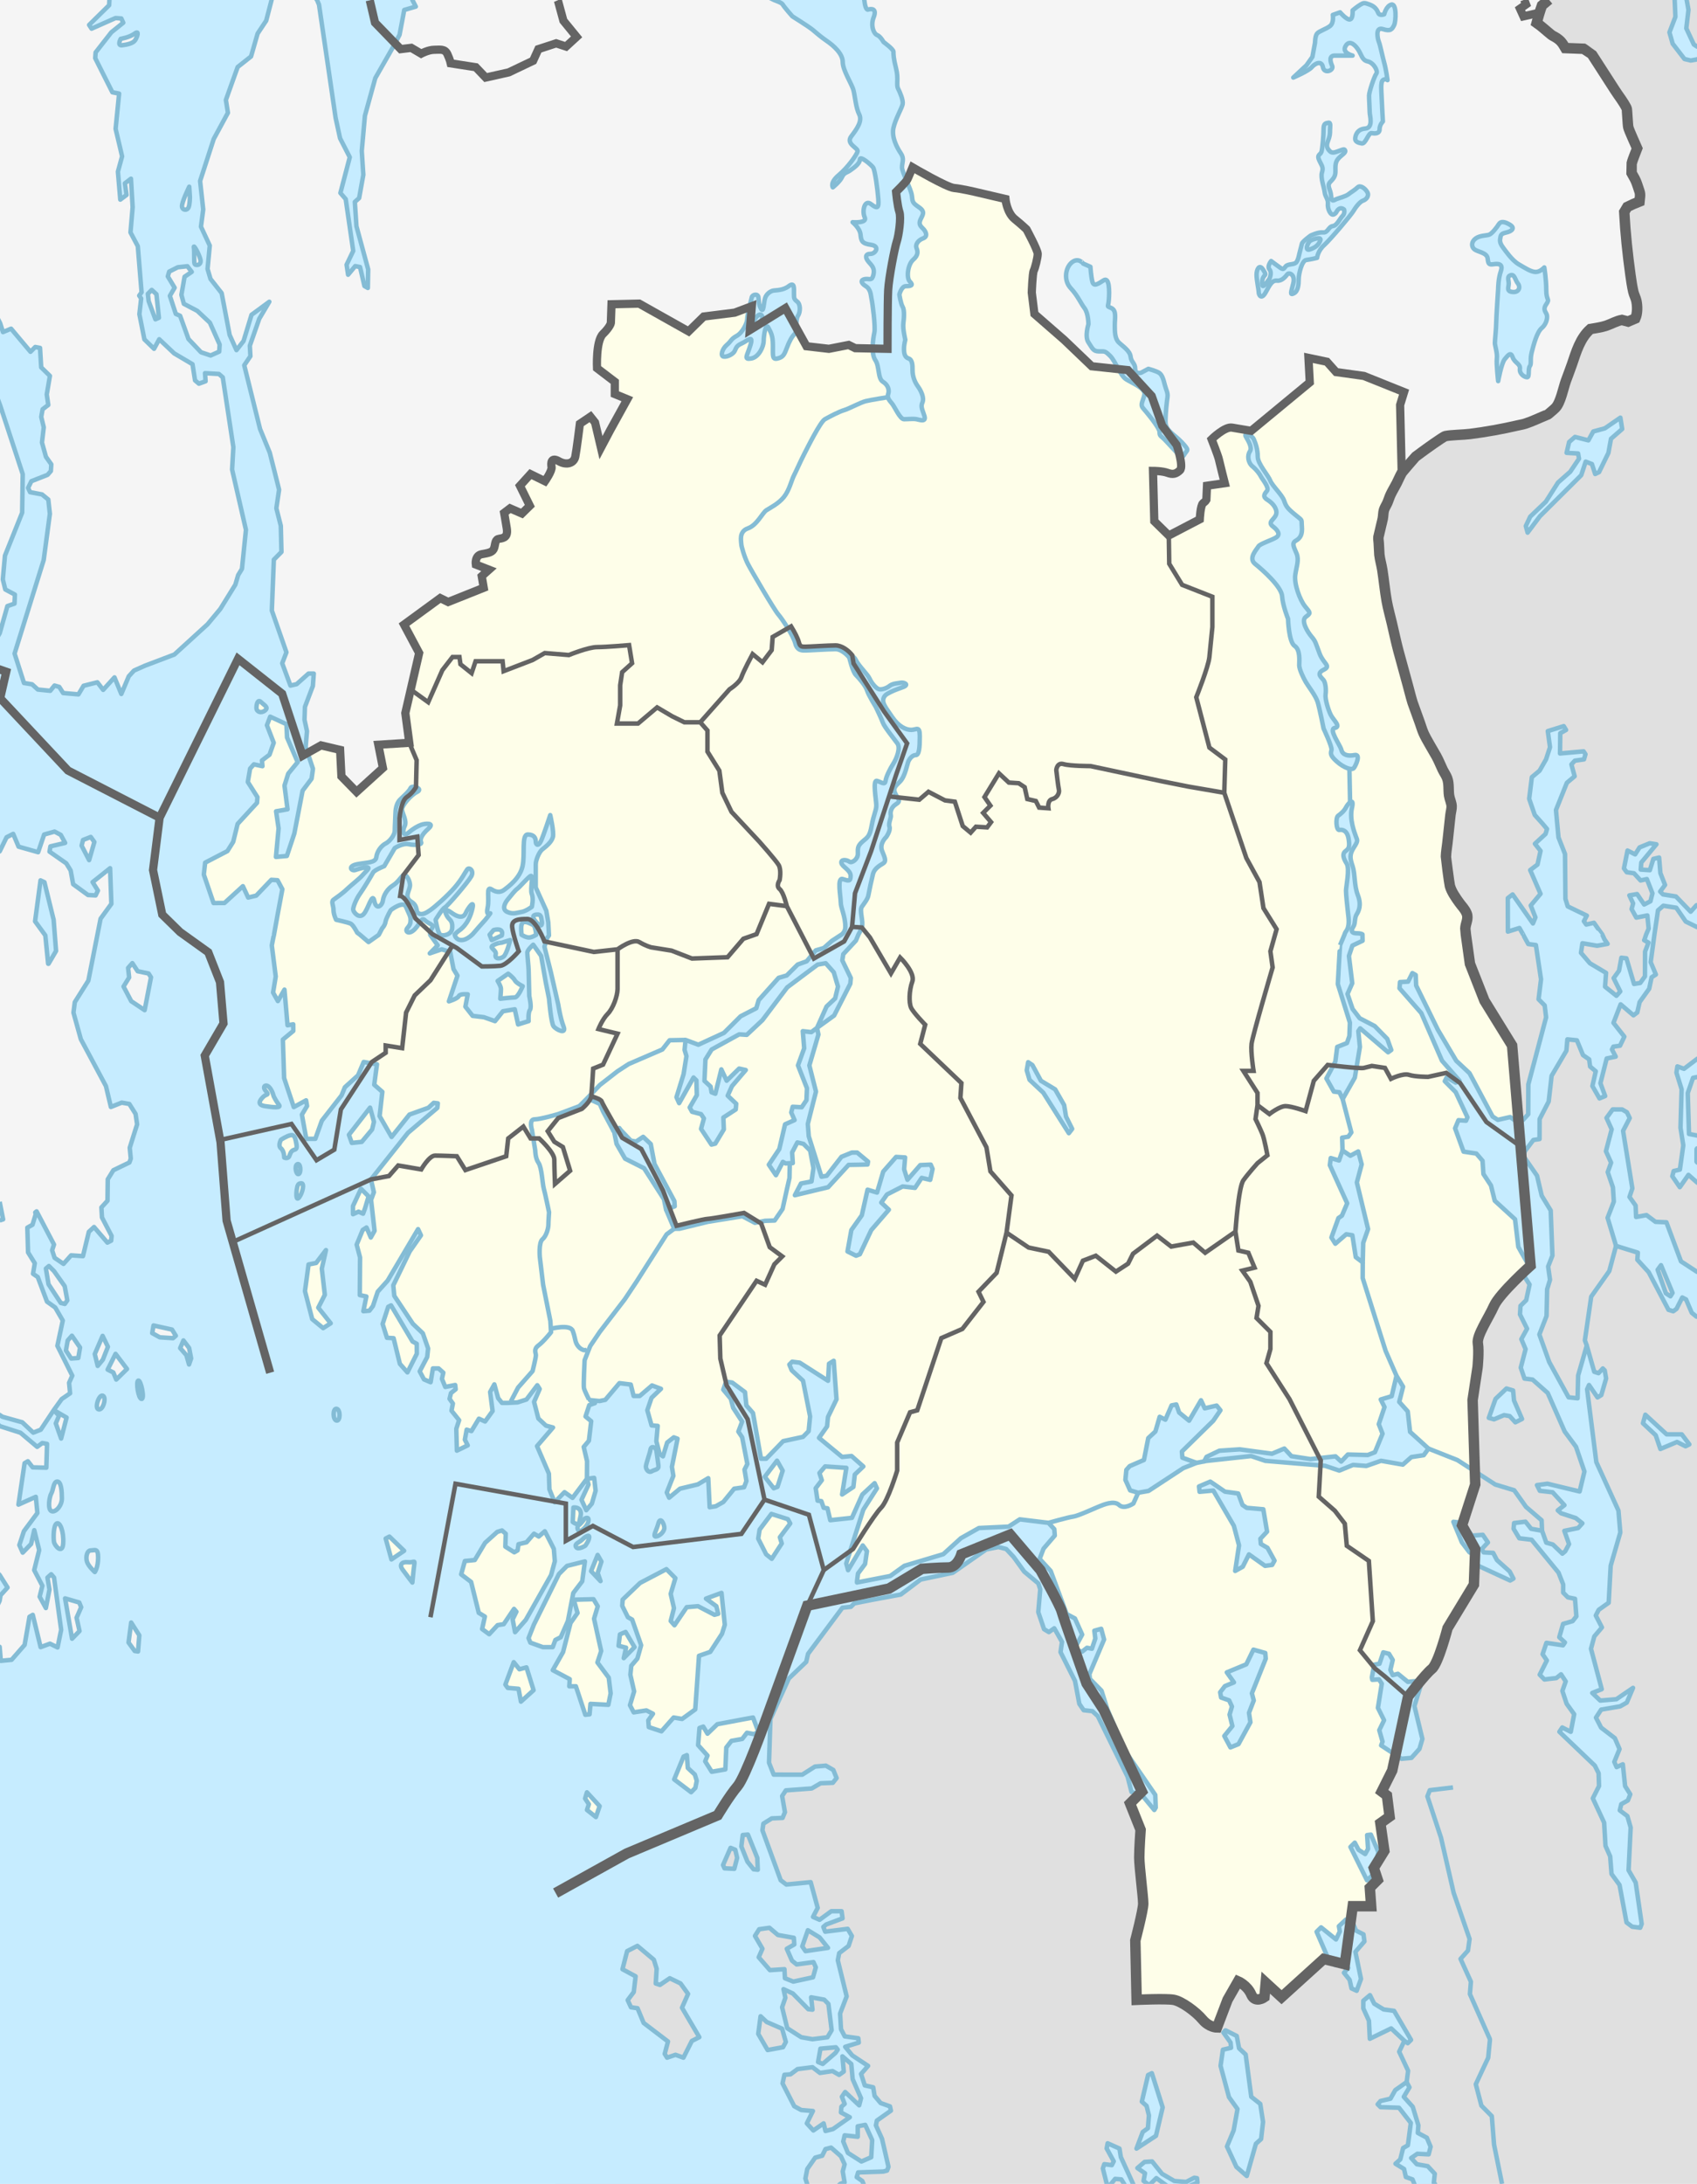
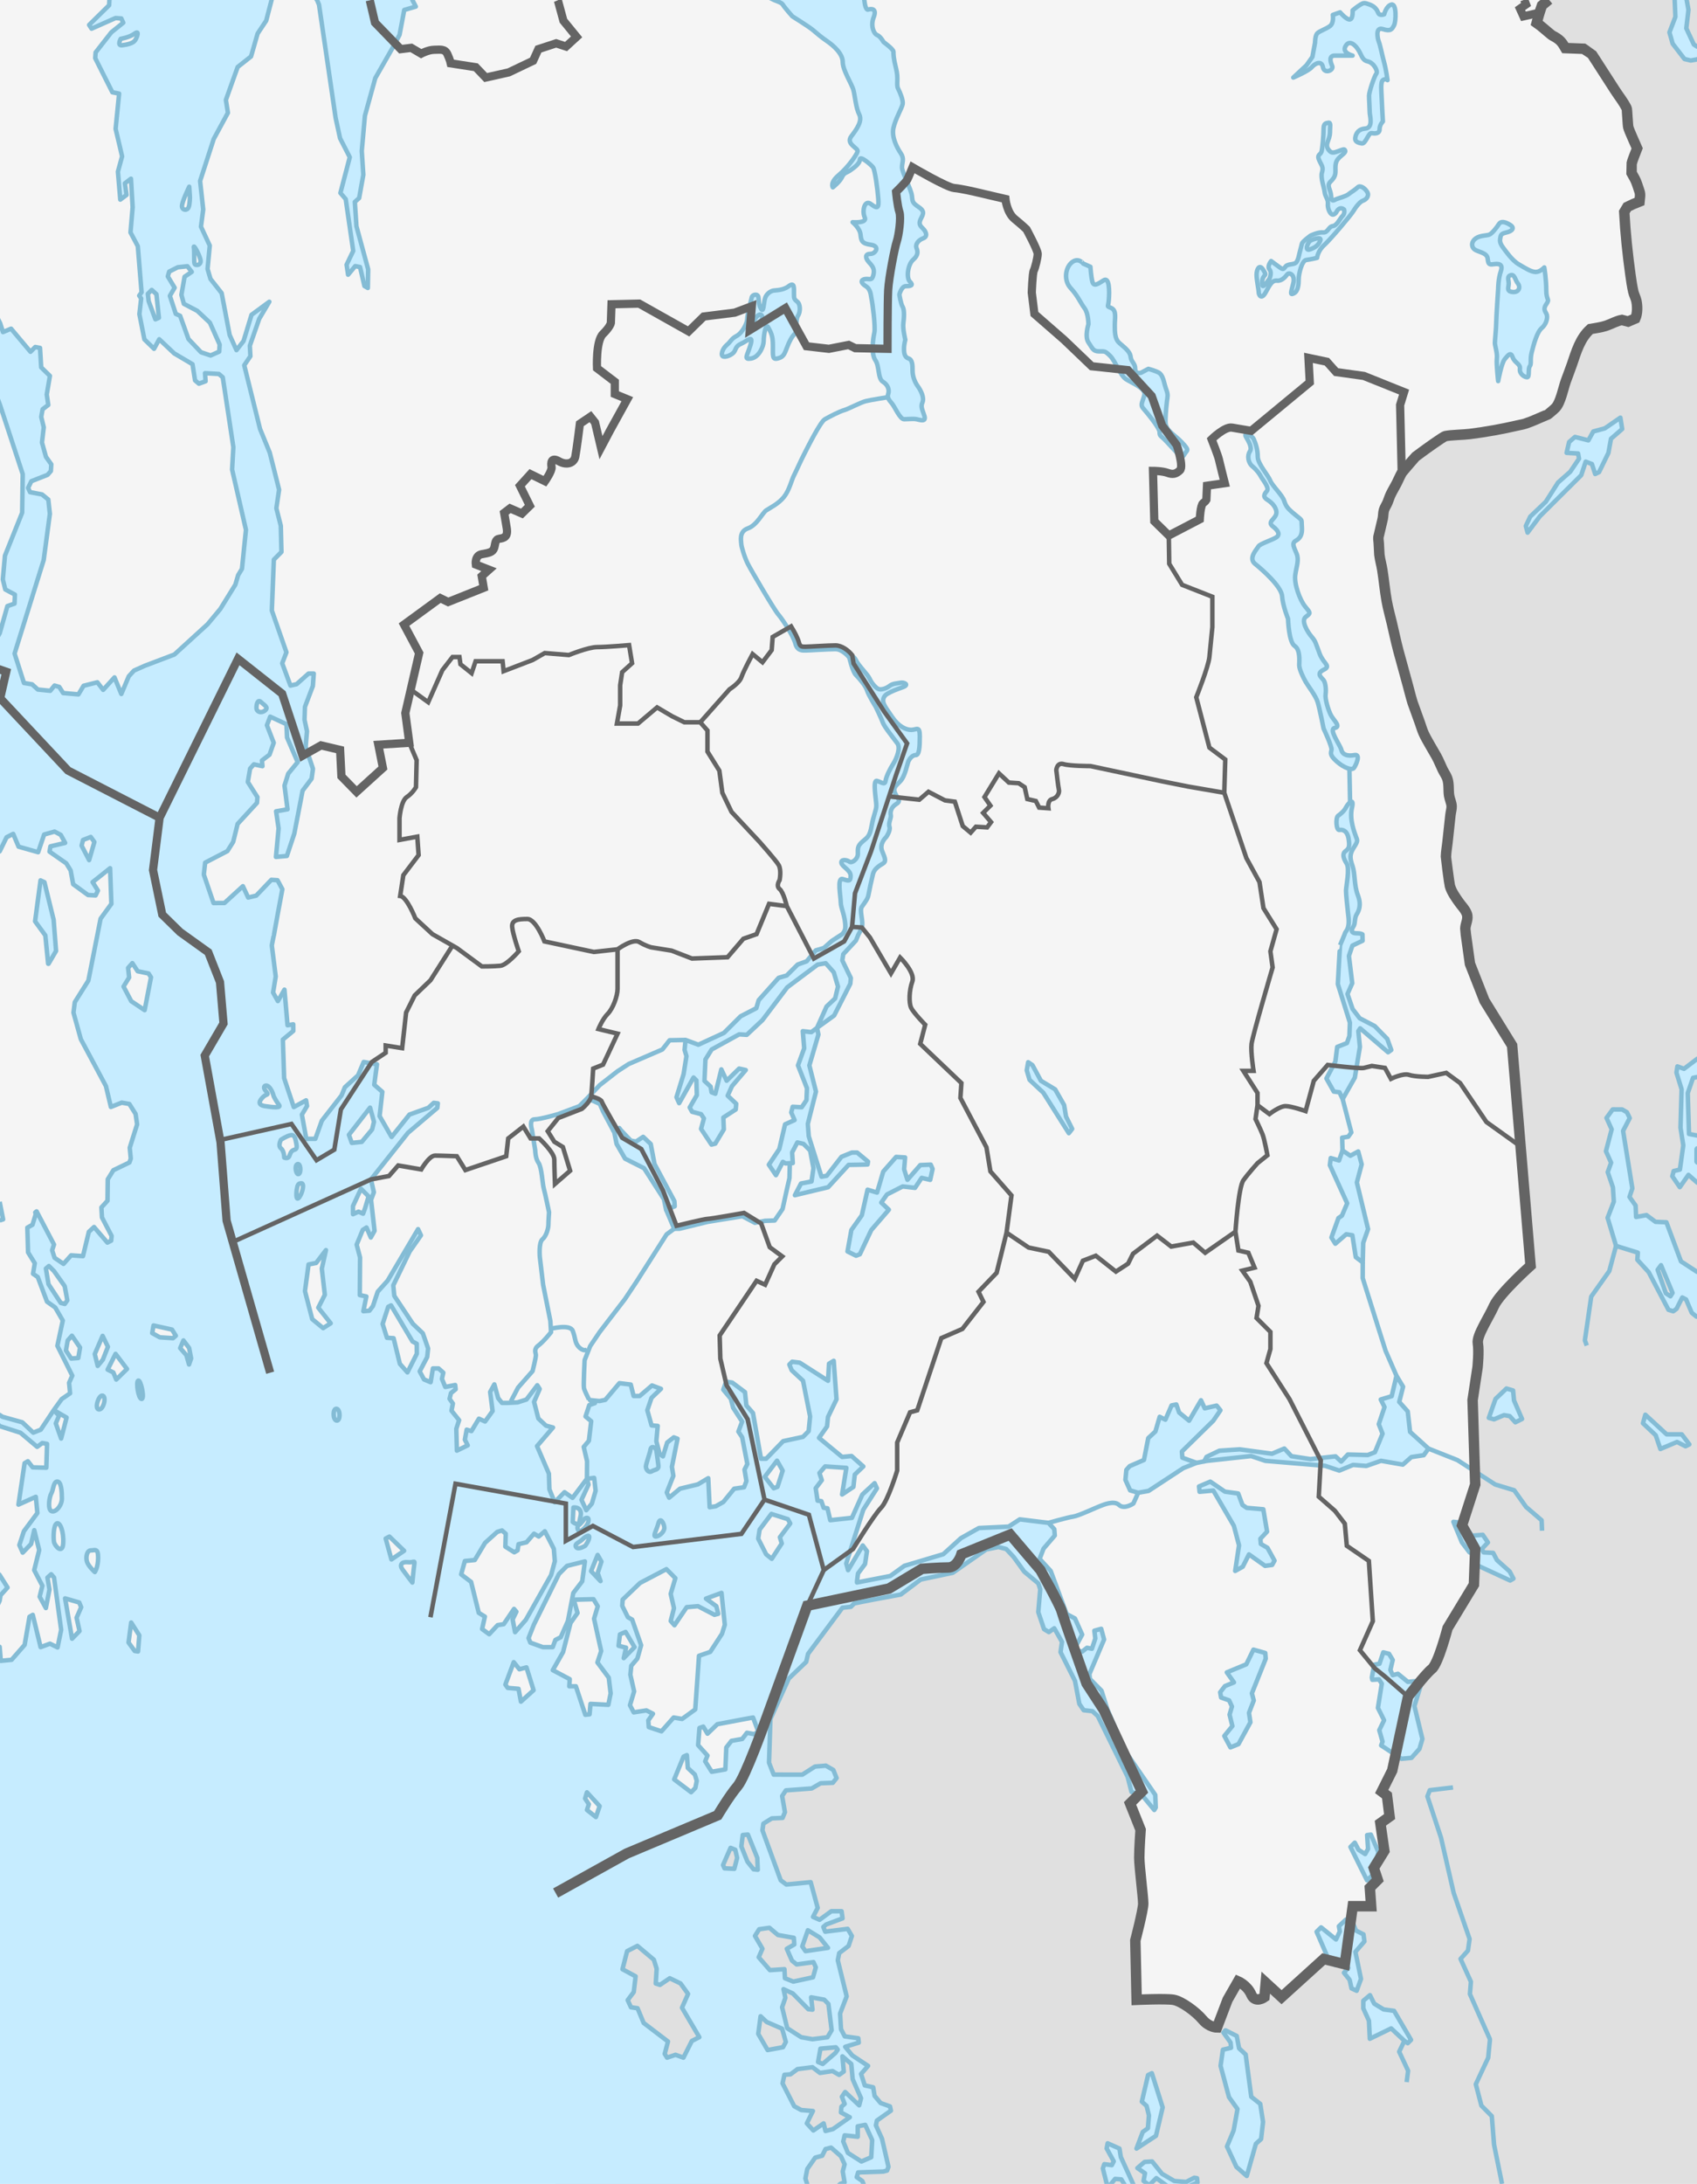
<svg xmlns="http://www.w3.org/2000/svg" version="1.1" id="Østfold" x="0px" y="0px" width="644.031px" height="828.422px" viewBox="0 0 644.031 828.422" enable-background="new 0 0 644.031 828.422" xml:space="preserve">
  <rect fill-rule="evenodd" clip-rule="evenodd" fill="#F5F5F5" width="644.031" height="828.422" />
  <path fill="#E0E0E0" d="M210.869,828.422V718.112l27-15l34.5-14.5c0,0,4.5-7.5,7.5-11s10.5-24.5,10.5-24.5l16-44l31-6.5l12.5-7.5  c0,0,6.5-0.5,10-0.5s5-5,5-5l18.5-7.5l11.5,13.5c0,0,7.5,13.5,8,15.5s9.5,27.5,9.5,27.5l6.5,10l14.5,31l-4.5,4.5l4,10  c0,0-0.5,7-0.5,10.5s1.5,15,1.5,17.5s-3,14-3,14l0.5,22.5c0,0,11-0.5,14,0s8.5,4.5,11,7.5s5.5,3,5.5,3l4-10.5l4-7c0,0,3.5,1.5,5,5  s5,1,5,1l0.5-5.5l6,5.5l16-14.5l8,2l3-22h7l-0.5-7l3-3l-1.5-4.5l4-6.5l-1.5-10.5l3.5-2.5l-1-8l-2-1.5l4-8l6-28c0,0,6.5-8.5,9-10.5  s6-15.5,6-15.5l10-16.5l0.5-13.5l-5-9l5-15.5l-1-32l1.891-12.461c0,0,0.609-6.039,0.109-9.039s4-9.5,6.119-14.234  c2.119-4.733,13.881-15.266,13.881-15.266l-7-83.5l-10.5-17l-5.5-14l-1.543-11.041c-0.109-1.098-0.219-2.232-0.217-2.279  c0.055-2,1.328-3.738,0.525-5.763c-0.659-1.662-1.743-2.628-2.773-4.054c-1.326-1.835-3.018-4.224-3.611-6.422  c-0.24-0.884-1.51-10.746-1.498-11.045c0.074-2.07,0.349-3.222,0.569-5.281l1.142-10.562c0.107-1.002,0.525-2.444,0.457-3.419  c-0.088-1.284-0.781-2.699-0.973-3.991c-0.314-2.152,0.049-4.394-0.715-6.531c-0.39-1.09-1.213-2.228-1.723-3.287  c-0.814-1.699-1.473-3.431-2.393-5.083c-1.285-2.312-3.821-6.413-4.818-8.659c-0.654-1.474-0.855-2.37-1.402-3.886l-2.803-7.771  c-0.781-2.557-1.104-4.033-1.811-6.611l-3.623-13.222c-0.893-3.419-1.631-6.904-2.437-10.344c-0.646-2.751-1.448-5.576-1.946-8.352  c-0.698-3.894-1.047-7.878-1.666-11.789c-0.304-1.929-0.891-3.876-1.118-5.809l-0.239-4.457c-0.045-0.869-0.199-1.361-0.119-2.228  l1.096-4.661c0.215-0.909,0.361-1.416,0.549-2.331c0.209-1.025,0.154-2.253,0.447-3.244c0.273-0.927,0.963-1.943,1.353-2.847  c0.425-0.985,0.716-2.059,1.175-3.025c0.688-1.449,1.556-2.844,2.291-4.273c0.662-1.285,1.215-2.665,1.924-3.921  c0.219-0.389,5.047-5.981,5.266-6.182l2.348-1.737c1.057-0.781,8.068-5.869,8.957-6.063c2.064-0.452,6.904-0.509,9.291-0.812  c6.146-0.781,12.25-1.868,18.273-3.278c1.072-0.25,1.701-0.307,2.748-0.643c2.721-0.874,5.639-2.299,8.305-3.386  c0.059-0.024,0.312-0.109,0.35-0.142c0.916-0.801,1.953-1.596,2.807-2.456c1.951-1.969,2.98-7.523,3.936-10.169  c0.764-2.118,1.577-4.164,2.314-6.304c1.648-4.789,3.059-9.91,7.021-13.442c1.93-0.338,4.201-0.636,6.049-1.27  c2.004-0.688,3.764-1.772,5.893-2.17l2.348,0.614l2.762-1.183c0.852-1.911,0.815-4.673,0.393-6.663  c-0.248-1.163-0.898-2.299-1.164-3.461c-0.465-2.031-0.797-4.29-1.084-6.356c-1.097-7.909-1.937-15.916-2.359-23.887l1.162-1.95  c1.539-0.778,3-1.409,4.619-2.041c0.119-1.288,0.44-2.584,0.012-3.813c-0.454-1.296-0.846-2.708-1.388-3.966  c-0.431-1.001-1.085-2.022-1.621-3.022c0.005-0.322,0.021-3.508,0.044-3.617c0.385-1.692,1.469-4.054,2.08-5.743  c-0.689-1.636-2.986-6.539-3.365-7.976c-0.244-0.929-0.436-6.829-0.637-7.232c-0.344-0.68-0.615-1.169-0.887-1.626  c-1.091-1.84-2.172-3.118-3.531-5.227l-8.832-13.706c-0.019-0.031-2.859-1.869-3.086-2.016l-6.932-0.262  c-1.184-2.039-1.816-2.957-3.811-4.141c-0.445-0.265-1.133-0.59-1.547-0.921c-1.861-1.493-3.562-3.122-5.534-4.493  c0.592-2.242,1.245-4.425,2.024-6.618L587.656,0h56.375v828.422H210.869z" />
-   <path fill-rule="evenodd" clip-rule="evenodd" fill="#FEFEE9" d="M563.369,379.612l-5.5-14l-1.543-11.041  c-0.109-1.098-0.219-2.232-0.217-2.279c0.055-2,1.328-3.738,0.525-5.763c-0.659-1.662-1.743-2.628-2.773-4.054  c-1.326-1.835-3.018-4.224-3.611-6.422c-0.24-0.884-1.51-10.746-1.498-11.045c0.074-2.07,0.349-3.222,0.569-5.281l1.142-10.562  c0.107-1.002,0.525-2.444,0.457-3.419c-0.088-1.284-0.781-2.699-0.973-3.991c-0.314-2.152,0.049-4.394-0.715-6.531  c-0.39-1.09-1.213-2.228-1.723-3.287c-0.814-1.699-1.473-3.431-2.393-5.083c-1.285-2.312-3.821-6.413-4.818-8.659  c-0.654-1.474-0.855-2.37-1.402-3.886l-2.803-7.771c-0.781-2.557-1.104-4.033-1.811-6.611l-3.623-13.222  c-0.893-3.419-1.631-6.904-2.437-10.344c-0.646-2.751-1.448-5.576-1.946-8.352c-0.698-3.894-1.047-7.878-1.666-11.789  c-0.304-1.929-0.891-3.876-1.118-5.809l-0.239-4.457c-0.045-0.869-0.199-1.361-0.119-2.228l1.096-4.661  c0.215-0.909,0.361-1.416,0.549-2.331c0.209-1.025,0.154-2.253,0.447-3.244c0.273-0.927,0.963-1.943,1.353-2.847  c0.425-0.985,0.716-2.059,1.175-3.025c0.688-1.449,1.556-2.844,2.291-4.273c0.662-1.285,1.215-2.665,1.924-3.921l-0.611-25.804  l1.506-4.893l-15.248-6.118l-10.543-1.47l-3.5-3.92l-7-1.47l0.5,9.31l-22.25,18.375c0,0-4.5-0.735-7.25-1.225  c-2.75-0.49-7.75,4.41-7.75,4.41s2.5,6.37,2.75,7.595c0.25,1.225,2.25,9.065,2.25,9.065l-6.75,0.98l-0.25,5.39  c0,0-0.25,0.49-1.25,1.225s-1.25,6.125-1.25,6.125l-11.75,6.125l-5.5-5.39l-0.5-19.11c0,0,3.5,0,5.5,0.735  c2,0.735,3.25,0.49,4.75-0.98c1.5-1.47-1.25-9.555-1.25-9.555l-5.5-7.35l-4-11.27l-9-9.8l-13.75-1.47l-10.5-10.045l-11.25-9.8  l-1-8.085c0,0,0.25-7.35,0.75-8.33s1.5-4.9,1.5-6.37c0-1.47-4.25-9.31-4.25-9.31s-1.5-1.47-4.5-3.92s-3.5-7.595-3.5-7.595  s-9.5-2.205-10.5-2.45s-6.25-1.47-9-1.715c-2.75-0.245-15.75-7.84-15.75-7.84s-1.5,3.675-2,4.655s-4.25,4.655-4.25,4.655  s0.5,5.39,1.25,7.595s-0.25,9.065-1,11.27s-3,13.72-3.25,18.375c-0.25,4.655-0.25,22.295-0.25,22.295l-12.25-0.245l-2.5-1.225  l-7.5,1.47l-8.5-0.98l-8-14.455l-13.5,8.33l0.75-9.065l-6.5,2.45l-11.75,1.47l-5.75,5.635l-18.75-10.535l-10.5,0.245l-0.25,7.105  c0,0-0.25,1.47-3,4.165c-2.75,2.695-2.25,12.985-2.25,12.985l6.75,5.145v4.655l4.75,1.96l-6.5,11.76l-3.5,6.615l-2.25-9.555  l-1.75-2.205l-4,2.695c0,0-1.25,10.045-1.75,12.495c-0.5,2.45-3.25,3.43-6.25,1.715c-3-1.715-3,0.735-2.75,2.205  c0.25,1.47-2.5,5.39-2.5,5.39l-5.5-2.695l-4,4.41l3.75,7.595l-3,2.94l-4.5-1.96l-2.25,1.715c0,0,0.5,2.695,1,5.88  s-1,3.675-2.75,3.92s-1.5,1.715-2,3.43c-0.5,1.715-2,1.96-4.75,2.45c-2.75,0.49-2.25,3.92-2.25,3.92l5,1.96l-2.75,2.45l0.75,4.41  l-13.5,5.39l-3-1.47l-13.75,10.045l5.75,10.78l-5.25,22.785l1.5,11.27l-11.75,0.735l1.75,8.82l-10,9.065l-5.75-5.88l-0.5-10.045  l-7.25-1.715l-7,3.92l-7.75-23.52l-16.75-13.23l-29.75,60.27l-2.5,19.845l3.5,16.905l6.75,6.615l10.709,7.675l4.457,11.325  l1.331,15.673l-7.12,12.194l5.99,32.883l2.301,29.717l16.531,57.704v153.609l108.348,43.775l27-15l34.5-14.5c0,0,4.5-7.5,7.5-11  s10.5-24.5,10.5-24.5l16-44l31-6.5l12.5-7.5c0,0,6.5-0.5,10-0.5s5-5,5-5l18.5-7.5l11.5,13.5c0,0,7.5,13.5,8,15.5s9.5,27.5,9.5,27.5  l6.5,10l14.5,31l-4.5,4.5l4,10c0,0-0.5,7-0.5,10.5s1.5,15,1.5,17.5s-3,14-3,14l0.5,22.5c0,0,11-0.5,14,0s8.5,4.5,11,7.5s5.5,3,5.5,3  l4-10.5l4-7c0,0,3.5,1.5,5,5s5,1,5,1l0.5-5.5l6,5.5l16-14.5l8,2l3-22h7l-0.5-7l3-3l-1.5-4.5l4-6.5l-1.5-10.5l3.5-2.5l-1-8l-2-1.5  l4-8l6-28c0,0,6.5-8.5,9-10.5s6-15.5,6-15.5l10-16.5l0.5-13.5l-5-9l5-15.5l-1-32l1.891-12.461c0,0,0.609-6.039,0.109-9.039  s4-9.5,6.119-14.234c2.119-4.733,13.881-15.266,13.881-15.266l-7-83.5L563.369,379.612z" />
  <path fill-rule="evenodd" clip-rule="evenodd" fill="#C6ECFF" stroke="#84BCD5" stroke-width="1.701" stroke-linejoin="round" stroke-miterlimit="3.864" d="  M51.072,12.761c2-1.47,1,1.225,0.25,2.45s-3,1.715-5,1.96s-0.5-2.45-0.5-2.45S49.072,14.231,51.072,12.761z M56.107,111.468  l0.312,2.784l2.561,6.88l1.33-0.592l-0.949-8.942l-1.778-1.619L56.107,111.468z M83.199,133.382l0.156-2.694l-3.701-8.286  l-4.763-4.469l-5.11-2.676l-0.938-3.416l1.208-6.862l2.717-1.839l-1.655-2.149l-3.634,0.394l-3.265,1.644l-0.526,1.821l2.584,4.294  l-1.801,3.091l2.248,6.835l1.643,0.725l3.165,8.809l4.763,5.02l3.645,1.225L83.199,133.382z M34.449,317.494l-2.93,1.138  l-0.547,2.148l2.85,5.501l1.991-6.883L34.449,317.494z M71.822,70.826c0,0-3,6.125-2.75,7.595c0.25,1.47,2,1.47,2.5,0.245  s0.5-3.92,0.5-3.92L71.822,70.826z M73.572,93.856c0.25,1.47,0,5.145,0.25,6.125s2.75,0.735,2.25-1.47S73.322,92.386,73.572,93.856z   M99.072,266.337c-1.25-1.225-1.75,0.735-1.75,2.205c0,1.47,1.75,2.205,3.25,0.98C102.072,268.297,100.322,267.562,99.072,266.337z   M57.304,370.725l-0.917-1.444l-4.148-0.855l-2.012-3.07l-1.611,1.821l0.393,3.615l-2.125,3.44l2.93,5.568l5.076,3.395  L57.304,370.725z M132.419,430.489l1.096,3.067l3.779-0.395l3.925-4.713l0.704-2.892l-1.476-5.39L132.419,430.489z M133.951,457.531  l0.012,3.07l2.102-0.966l1.732,0.768l0.761-2.125l1.331-4.428l-2.886-2.892L133.951,457.531z M18.561,480.256l-1.141,0.966  l0.996,5.938l4.65,7.103l1.532,0.37l0.95-1.357l-0.994-5.369l-4.07-5.743L18.561,480.256z M119.975,479.098l-2.874,0.568  l-1.364,10.104l2.751,10.627l4.148,3.418l2.862-1.839l-4.707-5.917l2.482-4.888l-1.141-9.929l1.576-7.033L119.975,479.098z   M66.729,506.71l-1.454-2.348l-7.01-1.556l-0.504,2.896l2.874,1.598l5.031,0.328L66.729,506.71z M25.694,508.507l-0.671,3.789  l2.002,3.049l2.684-0.198l0.67-3.967l-3.086-4.494L25.694,508.507z M72.532,515.321l-0.749-3.967l-2.169-2.872l-1.229,2.917  l2.348,2.673l1.006,3.53L72.532,515.321z M37.076,518.15l1.957-2.369l1.924-4.888l-2.014-4.141l-2.973,6.883L37.076,518.15z   M158.181,513.545l-0.022-3.79l-1.61-0.878l-8.14-13.697l-1.073,0.548l-2.125,6.51l1.644,5.237l2.516,0.153l2.383,9.733l2.873,3.242  L158.181,513.545z M48.202,519.312l-4.35-5.742l-2.997,5.983l2.158,1.075l1.107,2.693L48.202,519.312z M22.396,537.042l-1.219,2.913  l2.023,5.742l2.068-7.954l-4.863-2.83L22.396,537.042z M295.072,564.016l1.967-6.134l-2.146-3.792l-4.65,6.137l3.398,4.336  L295.072,564.016z M223.355,563.162l-2.672,5.766l1.801,3.967l2.135-2.522l1.42-4.864l-0.548-4.888l-2.751,0.35L223.355,563.162z   M296.682,585.496l-0.715-2.348l3.936-5.236l-0.895-1.622l-6.262-1.993l-4.461,5.959l-0.537,3.419l3.03,5.962l2.113,1.689  L296.682,585.496z M153.361,588.277l-5.568-5.39l-1.42,0.746l2.18,7.934L153.361,588.277z M226.833,596.715l1.42-4.34l-1.442-2.519  l-2.482,6.136l3.578,3.789L226.833,596.715z M195.973,611.399l-1.42,2.892l0.917,4.863l4.093-4.688l9.582-16.983l1.42-5.24  l-0.381-4.689l-1.039-2.059l-2.371-4.625l-2.314,1.996l-1.799-1.075l-2.842,3.266l-3.04,0.722l-0.347,2.344l-1.252,0.726  l-3.399-2.149l0.156-4.888l-1.431-1.249l-1.789,0.548l-4.63,4.165l-3.901,6.507l-3.758,0.373l-1.408,5.062l3.768,2.872l2.907,11.726  l2.326,1.423l-1.052,4.713l2.684,1.971l3.198-3.44l2.325-0.373l3.902-5.784L195.973,611.399z M30.178,618.719l-1.117-5.042  l1.744-3.987l-0.738-1.797l-5.367-1.556l2.65,15.295L30.178,618.719z M206.025,624.831h3.734l1.018-2.739l2.035-1.029l2.717-6.158  l2.035-10.609l3.398-4.448l1.018-7.539l-6.787,1.709l-3.063,3.07l-9.505,19.174l-2.034,5.15l0.683,1.709L206.025,624.831z   M48.783,623.08l2.349,3.22l1.252,0.175l0.481-6.133l-3.086-4.846L48.783,623.08z M240.81,624.831l-3.399-5.763l-2.135,0.921  l-0.526,4.319l2.852,0.722l-0.884,3.967L240.81,624.831z M202.503,641.158l-2.706-8.655l-2.672,0.722l-2.158-2.694l-3.176,8.502  l0.895,1.25l4.104,0.352l0.906,4.864L202.503,641.158z M213.695,626.694l-2.717,4.779l-1.186,2.083l6.43,3.416l-0.168,2.717  l2.493-0.021l3.589,10.826l1.61-0.176l0.347-3.966l6.775,0.353l0.883-4.34l-0.727-5.962l-4.293-5.764l1.42-4.34l-2.705-12.249  l1.408-4.713l-1.61-2.696l-7.503,0.198l1.443,5.041l-2.662,3.792L213.695,626.694z M269.545,626.628l4.07-6.266l0.392-0.593  l1.062-3.419l-1.252-12.096l-5.893,2.17l3.936,2.872l0.716,2.892l-1.431,0.374l-6.25-3.266l-4.283,0.37l-4.641,6.862l-1.431-1.622  l1.241-4.867l-1.252-5.412l1.777-5.962l-3.398-3.419l-9.996,5.237l-6.598,6.312l-0.168,2.347l0.246,0.524l1.901,3.813l1.61,0.9  l3.41,9.73l-1.42,5.062l-2.314,2.718l-0.348,3.419l1.432,6.311l-1.588,5.239l1.432,2.715l4.808-0.743l2.493,1.271l-1.777,2.521  l0.19,2.541l4.808,1.601l4.629-5.237l3.209,0.548l4.986-3.616l1.42-20.336L269.545,626.628z M272.24,654.067l-3.734,3.594  l-1.61-2.694l-1.431,0.526L264.939,662l3.566,3.966l-0.884,2.17l2.493,3.967l5.166-0.897l0.357-8.306l1.957-2.522l4.092-0.723  l1.789-2.344l2.852,0.548l1.42-1.096l-1.957-5.237l-3.924,0.723L272.24,654.067z M263.888,678.24l0.536-2.718l-0.715-2.345  l-2.684-2.519l-0.357-4.867l-1.242,0.549l-3.555,8.654l6.418,4.867L263.888,678.24z M227.571,685.143l-4.819-5.239l-0.704,2.348  l1.431,2.17l-0.715,2.167l3.388,2.696L227.571,685.143z M279.754,704.757l-0.716-3.067l-1.777-0.725l-2.853,6.51l0.537,1.249  l3.734,0.198L279.754,704.757z M287.402,704.757l-3.567-8.833l-1.957,0.178l-0.525,4.336l2.314,5.768l2.314,2.892l1.599,0.175  L287.402,704.757z M314.236,738.901l-3.197-3.967l-4.439-2.717l-2.135,6.137l1.24,1.796L314.236,738.901z M308.545,750.079  l1.062-3.792l-0.883-1.972l-6.396,0.876l-1.777-1.448l-1.957-4.489l2.852-1.646l-0.179-2.519l-6.05-1.074l-3.197-2.719l-3.902,0.549  l-1.599,2.521l2.84,4.863l-1.42,3.244l4.26,4.888l5.513-0.373l0.179,3.44l3.187,1.272L308.545,750.079z M308.355,762.352l-1.6-0.178  l-5.859-5.959l-3.543-1.646l0.704,3.266l-1.241,3.597l1.945,7.954l5.322,3.419l4.26,0.747l5.681-0.727l1.599-2.693l-1.23-9.949  l-1.598-1.623l-4.965-0.898L308.355,762.352z M297.163,776.596l1.073-1.995l-1.42-5.041l-5.859-2.54l-2.303-2.17l-0.895,6.684  l3.555,6.134L297.163,776.596z M256.363,779.467l3.007,1.096l3.187-6.336l2.84-1.443l-6.574-11.178l2.304-5.236l-2.851-3.968  l-4.082-1.974l-3.734,2.521l-1.599-0.527l0.347-5.609l-1.074-3.418l-6.228-5.24l-3.902,1.995l-1.767,6.858l4.986,2.697l-0.703,5.962  l-2.304,3.067l1.252,2.717l2.482,0.35l2.325,5.589l9.236,7.036l-1.241,4.689l0.895,1.447L256.363,779.467z M317.043,778.788  l0.883-1.27l-0.703-0.9l-5.859,0.526l-0.895,5.062l1.777,0.723L317.043,778.788z M316.126,807.649l6.385-4.493l-3.366-1.817  l0.18-2.17l1.241-1.074l-1.062-2.697l1.241-1.817l5.322,5.062l0.704-2.696l-3.175-7.229l-0.525-5.767l-3.366-2.893l0.525,5.764  l-1.777,1.273l-2.482-1.448l-4.786,0.701l-2.84-2.17l-5.68,0.723l-2.661,1.974l-2.304,0.175l-0.715,3.266l4.428,8.655l2.66,1.447  l4.439,0.374l-2.314,4.688l2.482,2.697l3.902-2.697l0.704,2.893L316.126,807.649z M330.639,818.322l0.369-6.486l-2.648-5.787  l-2.842,0.548v3.967l-4.963-0.548l-0.537,2.347l1.767,4.316l5.132,3.266L330.639,818.322z M103.27-2.489H41.64l-0.122,2.476  l-0.104,1.993l-7.593,7.473l0.93,1.424l9.09-4.03l2.191,0.151l0.748,1.622l-4.527,3.638l-5.96,7.626l-0.157,2.17l6.508,12.954  l2.561,0.502L44.828,39.3l-0.953,9.578l1.801,7.587l0.659,2.865l-1.588,5.787l0.905,10.606l2.371-1.775l-0.627-4.403l2.305-1.754  l0.637,10.804l-0.816,9.577l2.773,5.215l1.431,17.489l-0.895,1.27l0.738,1.074l-0.671,5.962l1.9,9.556l3.668,3.572l1.968-3.617  l5.68,5.369l5.423,3.199l1.521,0.9l0.961,6.137l1.465,1.249l2.538-0.921l-0.212-3.066l5.277,0.307l1.453,1.27l4.025,26.497  l-0.48,8.481l5.255,22.879l-1.521,14.813l-1.432,2.345l-1.062,3.617l-5.166,8.349l-0.559,0.9l-4.842,5.806l-12.578,11.463  l-11.192,4.252l-2.862,1.271l-1.275,0.569l-1.979,2.17l-2.829,6.705l-2.594-6.291l-4.294,4.734l-2.202-2.871l-5.233,1.315  l-1.957,3.265l-5.791-0.502l-1.477-2.324l-1.811-0.526l-1.61,1.995l-4.708-0.481l-2.191-1.974l-3.074-0.503l-3.566-11.156  l7.771-24.983l3.276-10.498l1.588-11.855l0.76-5.676l-0.593-5.414l-2.382-1.951l-4.539-0.854l-0.749-1.622l0.224-0.46l1.018-2.08  l6.149-2.411l1.253-1.447l0.156-2.543l-2.024-2.847l-1.509-5.415l0.67-5.784l-0.949-3.946l0.514-2.892l2.158-1.643l-0.582-3.967  l1.197-7.058l-3.299-3.223l-0.09-1.403l-0.357-5.983l-1.822-0.349l-1.801,1.818l-7.369-8.764l-3.074,1.292l-1.086-3.409  l-2.423-4.703v29.419l2.423,6.459l8.578,26.123l-0.067,4.713l-0.146,9.904l-0.615,1.535l-5.914,14.771l-0.806,9.029l0.939,3.792  l3.646,1.95l-0.146,3.419l-2.705,0.942l-2.371,8.394l-0.521,1.854l-2.553,4.443v80.092l2.553-1.789l2.58-5.292l1.229-0.635  l1.287-0.656l2.035,4.843l7.424,2.104l2.281-6.706l3.957-1.116l2.359,1.249l1.655,3.046l-5.579,1.315l-0.348,1.992l6.363,4.448  l1.654,2.697l0.95,5.215l5.636,4.099l2.885,0.153l0.883-1.82l-2.013-3.221l6.631-5.281l0.48,13.522l-3.421,4.713l-0.671,0.918  l-1.241,6.294l-1.621,8.215l-1.777,8.983l-5.145,8.177l-0.502,3.967l2.795,10.079l9.525,17.796l1.879,7.912l4.115-1.643l2.885,0.503  l2.37,3.771l0.581,3.967l-1.744,5.522l-1.051,3.353l0.391,4.141l-0.525,1.448l-6.082,2.935l-2.125,3.443l-0.101,8.129l-2.314,2.543  l0.213,3.792l3.656,7.012l-0.157,1.797l-1.431,0.743l-5.076-5.917l-1.968,1.821l-2.236,9.225l-4.495-0.307l-2.884,3.245  l-3.389-2.302l-0.928-2.869l0.704-2.17l-6.597-12.58l-0.336,0.262l-0.179,0.153l0.19,0.635l-1.241,4.033l-1.956,1.095l0.279,9.381  l2.034,3.287l0.515,0.833l-0.671,3.988l1.8,1.249l3.512,9.336l3.119,2.215l2.862,4.951l-2.046,9.58l5.658,11.329l-1.219,2.718  l0.391,3.966l-3.197,2.191l-3.008,4.186l-4.932,7.431l-2.852,1.117l-4.158-3.921l-7.548-2.104l-1.048-0.7l-1.446-0.631v3.377  l1.508,1.508l7.85,2.517l6.329,5.345l1.946-1.445l1.8,0.328l-0.269,9.029l-5.188-0.132l-1.812-2.321l-1.252,0.744L7,570.767  l6.585-2.958l0.604,6.136l-5.121,6.904l-1.723,5.258l1.275,2.871l3.186-3.287l1.197-5.237l1.867,7.56l-1.89,7.605l3.097,5.917  l-1.028,4.162l2.359,4.298l1.364-7.037l-0.761-4.514l1.421-1.27l1.072,1.249l2.707,19.833l-1.365,6.684l-2.873-1.426l-3.556,1.315  l-2.975-12.249l-1.252,0.722l-0.794,4.625l-1.051,6.046l-4.942,5.655l-4.093,0.395l-0.443-5.312l-4.808-2.164v207.632h311.667  l-0.414-1.758l-0.654-2.016l0.705-3.615l3.019-4.318l2.661-0.723l1.241-2.521l2.124-0.548l3.713,3.265l1.42,3.07l-0.716,2.693  l0.704,4.166l-1.623,0.547l-2.305,2.258h11.75l-0.697-2.375l-0.394-0.957l-2.124-1.469l0.536-1.797l9.571-0.328l1.408-0.373  l0.537-1.424l-2.46-10.65l-2.304-5.062l0.358-1.817l5.333-3.771l-0.357-1.623l-3.545-1.27l-2.291-2.718l-0.537-3.245l-3.187-0.722  l-1.409-4.34l2.661-3.067l-6.026-3.99l-2.661-3.241l5.154-1.601l-0.179-1.644l-5.144-0.722l-1.42-2.719l-0.347-5.94l2.494-6.507  l-3.366-13.697l0.536-2.717l3.557-2.719l1.252-3.771l-1.6-2.718l-8.531,1.074l-0.704-1.797l1.062-0.92l6.228-2.324l-0.357-2.717  h-3.914l-4.17,3.049l-0.269,0.195l-2.493-1.096l1.777-3.419l-2.661-9.751l-9.247,0.896l-2.135-1.622l-6.933-18.954l0.358-2.522  l3.197-1.992l4.092-0.178l0.895-2.17l-1.062-6.134l1.42-2.148l9.795-0.723l3.389-1.975l4.629-0.174l1.432-1.797l-1.242-3.07  l-2.851-1.643l-0.593,0.066l-3.511,0.285l-4.808,3.067H293.63l-1.778-4.515l0.537-16.61l6.955-15.318l6.607-6.311l0.716-3.07  l13.037-17.489l3.22-0.35l1.29-1.303l6.815-1.351l10.805-1.994l2.812-2.111l4.75-3.583l6.973-1.457l5.215-1.105l12.701-8.856  l4.619-0.917l2.965,0.754l2.574,2.757l0.276,0.318l0.024,0.02l3.967,5.486l5.344,4.456l0.727,2.225l-0.744,8.684l2.191,6.458  l1.841,1.122l2.037-1.465l2.945,5.181l-0.255,1.685l-0.303,2.199l5.479,10.911l1.649,8.705l1.644,2.402l3.318,0.369l2.035,1.863  l11.334,23.045l1.457,5.718l4.233,1.494l1.396,1.698l3.031,3.67l0.549-0.928l-0.174-4.794l-3.229-4.701l-0.13-0.176l-0.608-0.899  l-7.611-11.06l-6.623-15.692l-2.204-7.015l-4.419-4.459l-0.176-1.833l5.568-13.113l-1.094-4.062l-2.594,0.723l0.361,2.963  l-1.294,3.882l-1.859-0.373l-1.839,1.459l-1.658-0.378l-0.741-1.657l2.408-4.427l-2.753-6.117l-3.138-1.663l-6.06-16.356l-4.2-4.58  l1.485-3.878l4.265-4.971l-0.181-2.421l-2.211-2.397l-0.762-0.087l0,0l-10.129-1.24l-0.133,0.086l-4.117,2.674l-11.256,0.53  l-6.847,3.863l-6.668,6.062l-8.108,2.429l-6.659,1.98l-5.361,3.857l-12.634,2.472l0.012-0.532l0.066-0.523l0.303-2.348l2.684-3.615  l0.715-4.866l-1.598-2.17l-5.558,9.381l-0.704-2.543l6.463-20.357l0.436-0.701l4.752-7.431l-0.883-1.971l-4.663,4.316l-3.946,8.833  l-8.219,0.896l-1.073-4.514l-1.432-0.196l-0.884-2.522l-1.431-0.174l-0.716-4.713l2.326-3.045l-0.895-2.718l2.158-2.52l8.051,0.548  l-1.622,10.104l4.294-2.872l0.537-4.689l3.23-3.07l-4.473-3.966l-3.578,0.352l-8.766-7.232l3.053-4.34l0.357-3.593l3.232-6.685  l-0.817-11.199l-0.245-3.418l-1.789,1.095l-0.369,6.486l-10.746-6.88l-2.861-0.353l-1.074,1.075l0.895,2.17l4.294,3.966  l2.684,13.543l-0.548,5.588l-2.146,2.17l-7.514,1.623l-6.452,6.66h-1.968l-3.041-17.333l-1.699-1.95l-0.806-0.921l-0.536-5.062  l-4.842-3.618l-2.326-0.349l-1.062,3.045l2.852,3.44l0.895,3.44l3.41,5.24l-1.432,3.789l1.432,2.149l1.969,10.125l-1.074,2.149  l0.727,4.34l-0.895,2.344l-3.756,0.548l-4.115,5.041l-2.862,1.619l-2.325,0.373l-0.537-11.024l-3.936,2.348l-6.799,1.643  l-1.477,1.228l-2.627,2.191l-0.906-1.975l2.506-6.311l-0.549-3.44l2.137-10.651l-1.432-0.526l-2.505,1.974l-1.599,5.237  l-1.252-0.899l-1.264-4.864l0.525-5.788l-2.326-0.175l-1.621-5.763l1.6-4.713l3.578-3.416l-3.399-1.273l-4.651,3.988h-2.326  l-1.084-4.337l-4.305-0.526l-5.356,6.332l-2.202,0.46l-3.635-0.373l1.9,1.162l-2.146,0.746l-1.42,4.319l2.146,1.797l-0.871,7.406  l-1.969,2.345l1.275,5.414l-0.057,6.661l-5.456,7.256l-3.052-2.17l-3.734,3.813l-1.991-4.888l-0.19-5.941l-4.506-10.452l6.061-7.057  l-2.684-0.723l-2.873-2.696l-1.633-6.311l2.136-4.888l-0.905-1.424l-4.104,5.414l-3.4,1.096l-3.756,0.196h-2.146l-1.443-1.797  l-1.453-5.237l-1.6,2.892l0.929,7.232l-2.852,3.966l-2.337-1.074l-2.84,4.713l-1.8-0.548l-0.693,3.792l1.085,2.167l-4.115,1.995  l-0.213-8.282l1.062-3.266l-2.885-3.596l0.525-2.718l-1.264-1.797l0.537-2.17l1.778-1.444l-0.179-1.622l-3.758,0.746l-1.274-3.07  l0.526-2.344l-1.801-1.622h-0.626h-1.521l-0.873,5.236l-2.516-1.071l-1.621-3.048l2.84-5.433l0.348-3.244l-2.002-5.763l-3.779-3.593  l-7.055-10.609l-0.381-3.988l6.217-12.842l4.283-6.137l-1.097-2.344L147.1,485.824l-1.028,1.141l-2.718,3.024l-1.822,5.457  l-1.33,1.752l-2.304,0.199l1.141-5.589l-2.493-0.526l0.101-14.266l-1.286-4.867l2.304-5.588l1.431-0.918l1.633,3.789l1.42-2.54  l-1.319-11.726l1.062-2.892l-1.107-4.867l14.056-17.685l11.125-9.447l0.189-1.73l-1.543-0.199l-2.035,1.887l-7.178,2.563  l-6.787,8.503l-4.539-7.913l1.028-9.204l-3.075-2.696l1.04-7.756l-5.042-0.879l-2.137,5.062l-5.009,4.539l-1.241,3.066l-5.49,7.037  l-2.001,2.564l-2.472,6.88l-3.421,0.021l-1.677-9.183l1.956-3.266l-0.368-2.17l-4.663,2.564l-3.668-11l-0.47-14.618l3.947-3.265  l-0.021-2.52l-2.158,0.371l-1.174-13.522l-2.494,4.34l-1.822-3.241l1.006-6.073l-1.486-11.789c0,0,0.738-3.927,0.801-3.927  l1.446-8.018l1.755-9.378l-1.834-3.419l-2.348-0.153l-3.812,3.987l-1.912,1.996l-3.063,0.743l-2.013-4.315l-6.988,6.377  l-4.148,0.021l-3.689-10.805l0.504-4.514l8.441-4.382l2.202-3.506l1.688-6.817l7.346-7.979l0.168-2.167l-3.656-5.766l0.873-5.062  l1.431-1.619l3.253,0.701l-0.189-2.17l2.873-2.194l1.6-4.514l-2.584-6.66l1.242-3.245l6.172,2.85l0.213,5.038l4.036,9.36  l-2.416,2.943l-1.162,1.418l-1.42,4.514l1.028,8.065l0.123,0.942l-4.338,0.768l0.402,2.759l0.548,3.726l-1.007,10.826l4.148-0.374  l2.829-8.502l1.229-6.356l1.912-9.904l3.41-4.536l0.399-2.823l0.115-0.969l-2.762-8.285l0.503-5.959l-0.939-4.319l0.157-4.888  l3.019-7.954l0.336-4.689h-1.99l-4.506,4.009l-2.349,0.548l-3.131-8.457l1.599-4.165l-2.482-7.1l-3.053-8.746l0.762-19.307  l2.885-2.913l-0.246-9.929l-1.689-6.663l1.041-7.034l-1.822-7.253l-1.723-6.795l-3.689-9.004l-5.994-24.152l2.338-3.44l-0.213-3.967  l3.566-10.215l3.824-6.464l-6.753,4.954l-3.019,9.929l-2.695,3.461l-2.594-5.763l-0.336-1.776l-2.694-14.091l-4.227-5.369  l-1.118-3.792l0.839-8.854l-3.343-7.187l0.859-6.51l-1.184-10.805l5.165-15.93l5.39-9.95L85.945,39.3l-0.219-1.379l2.326-6.51  l2.146-5.983l5.076-4.009l2.493-8.68l3.253-4.888l2.055-7.864L103.27-2.489z M21.74,562.016c-1.5,0-1.5,3.233-2.25,4.477  s-1.5,5.97,0,6.716s4-1.99,4-4.726C23.49,565.747,23.24,562.016,21.74,562.016z M21.49,577.934c-1.25,0.746-1.25,5.472-1,6.964  s3.25,4.975,3.5,0.498S22.74,577.188,21.49,577.934z M52.49,523.712c-1,0.249,0,6.964,1.25,6.964S53.49,523.463,52.49,523.712z   M38.99,529.433c-1.5-0.497-3.25,4.975-1.5,5.224C39.24,534.905,40.49,529.93,38.99,529.433z M154.74,592.609  c-2.25-0.249-3.25,0.995-2,2.736s3.75,4.975,3.75,4.975s0.5-5.223,0.75-6.964S156.99,592.857,154.74,592.609z M34.49,588.132  c-1.5,0-2,2.487-1.5,4.228c0.5,1.741,3,3.98,3,3.98s1.25-1.741,1.25-5.472S35.99,588.132,34.49,588.132z M217.619,571.862l-0.25,5.5  c0,0,2.25,1.75,2.5,0s1-3.25,0.25-4.5S217.619,571.862,217.619,571.862z M220.869,584.112c-1,1-3,1.5-2.25,2.75s3.5-0.5,3.5-0.5  s1.5-2,1.5-3.25S221.869,583.112,220.869,584.112z M219.619,578.612c-1,0.75-0.25,2.75,1,2s2.75-2.5,2.75-4s-1.5-0.5-1.5-0.5  S220.619,577.862,219.619,578.612z M248.869,582.862c1.25,0,3.25-1.75,3.25-3.25s-1.5-4.5-2.25-1.75  S247.619,582.862,248.869,582.862z M106.619,432.362c0,0-1.25,2.25,0,3.25s1.25,3.5,1.25,3.5s1.5,0.75,2-0.75s1-2,2-2.25  s0.75-1.5,0.5-2.75s-0.5-3-2-2.75S106.619,432.362,106.619,432.362z M112.619,451.362c-0.25,1.75-0.25,4.5,1,2.75s2-5.25,0.75-5.25  S112.869,449.612,112.619,451.362z M112.869,441.612c-1.25,0.5-0.5,4.25,0.5,3.75S114.119,441.112,112.869,441.612z M99.869,416.112  c-1.25,1.25-2.5,3,0.75,3.5s6.25,0.75,5.25-0.5s-2-3.25-2-3.25s-0.5-2.25-1.75-3.5s-2.75-0.25-1.25,1.5  S101.119,414.862,99.869,416.112z" />
  <polyline fill="none" stroke="#84BCD5" stroke-width="1.701" stroke-linejoin="round" stroke-miterlimit="3.864" points="  -0.131,462.978 1.186,462.551 -0.131,455.906 " />
  <polygon fill-rule="evenodd" clip-rule="evenodd" fill="#C6ECFF" stroke="#84BCD5" stroke-width="1.701" stroke-linejoin="round" stroke-miterlimit="3.864" points="  156.533,0.036 157.801,2.506 153.418,3.776 151.64,13.178 150.709,14.99 149.66,16.97 149.314,17.584 142.426,29.638 139.76,39.3   138.49,43.903 137.294,57.272 137.887,66.301 136.299,75.134 134.666,76.599 135.146,83.877 135.27,85.806 139.731,102.199   139.676,105.067 139.598,109.232 138.312,108.51 137.663,105.705 136.635,101.299 134.812,100.947 132.105,104.213 131.535,100.423   134.051,95.184 132.251,82.781 131.2,75.528 129.188,73.205 132.744,59.637 129.054,52.45 127.365,44.691 126.602,39.472   124.223,23.215 121.07,1.781 120.337,0.036 118.562,-2.443 155.895,-2.443 " />
  <polygon fill-rule="evenodd" clip-rule="evenodd" fill="#C6ECFF" stroke="#84BCD5" stroke-width="1.701" stroke-linejoin="round" stroke-miterlimit="3.864" points="  -0.131,597.453 2.862,602.217 0.224,605.13 -0.131,607.23 -1.714,610.548 -1.714,595.85 " />
  <path fill="none" stroke="#84BCD5" stroke-width="1.701" stroke-linejoin="round" stroke-miterlimit="3.864" d="M127.74,534.407  c-1.5-0.249-1.5,4.229,0,4.477C129.24,539.133,129.24,534.656,127.74,534.407z" />
  <path fill="none" stroke="#84BCD5" stroke-width="1.701" stroke-linejoin="round" stroke-miterlimit="3.864" d="M246.869,549.862  c-0.25,1.5-1.75,5.5-1.75,6.5s1,2.5,2.25,1.75s2.75-0.5,2.5-2.25s-0.5-4-0.75-5.5S247.119,548.362,246.869,549.862z" />
  <path fill-rule="evenodd" clip-rule="evenodd" fill="#C6ECFF" stroke="#84BCD5" stroke-width="1.701" stroke-linejoin="round" stroke-miterlimit="3.864" d="  M275.822,130.852c-1.75,1.47-2.5,4.165-1.25,4.41c1.25,0.245,3.25-0.735,4-1.715s0.5-2.205,2.75-3.185s4.75-3.675,3.5,0.49  s-2.75,5.635,0.25,5.145c3-0.49,4.75-4.655,4.75-6.615s0.75-7.105,1.75-5.145s1.75,2.94,1.75,6.86c0,3.92-0.25,5.39,1.75,4.9  c2-0.49,2.5-1.225,3.5-3.92c1-2.695,2-4.41,3-5.39s0.25-5.39,1.25-6.86c1-1.47,1-4.41-0.25-5.39s-1.25-1.225-1.25-3.185  s0.25-4.41-2-2.695c-2.25,1.715-5,1.47-6,1.715c-1,0.245-2.5,1.225-3,2.94c-0.5,1.715-0.5,5.635-1.5,3.92s-0.75-2.94-1-4.41  c-0.25-1.47-2.25-0.98-2.5,0s-1.75,6.86-1.75,8.33c0,1.47-1.75,5.145-4,6.37S277.572,129.381,275.822,130.852z" />
  <path fill-rule="evenodd" clip-rule="evenodd" fill="#C6ECFF" stroke="#84BCD5" stroke-width="1.701" stroke-linejoin="round" stroke-miterlimit="3.864" d="  M288.572,119.336c-1.25-0.245-4,3.92-1.5,3.43C289.572,122.276,289.822,119.582,288.572,119.336z" />
  <path fill-rule="evenodd" clip-rule="evenodd" fill="#C6ECFF" stroke="#84BCD5" stroke-width="1.701" stroke-linejoin="round" stroke-miterlimit="3.864" d="  M406.822,99.491c-2.5,1.96-3.25,6.86-0.5,9.8c2.75,2.94,3.75,5.635,5.25,7.595s1.5,6.125,1.5,6.125s-1.5,4.655,0,6.86  c1.5,2.205,1.75,3.43,4,3.43s2.25-0.245,4.25,1.715c2,1.96,3.75,7.35,6,8.82c2.25,1.47,7.5,3.43,7,5.88  c-0.5,2.45-1.75,3.675-0.5,5.145c1.25,1.47,6.25,7.35,6.25,9.065c0,1.715,0.5,1.225,2.5,3.43s3.5,3.675,4.5,4.9  c1,1.225,1.5,1.715,2.5,0c1-1.715,2-1.225-1-4.41s-6.25-4.41-6.25-7.84c0-3.43,0.5-7.595,0.75-9.31c0.25-1.715-0.5-2.695-1-4.655  s-1-3.92-2.25-4.655c-1.25-0.735-4-1.47-4-1.47l-2.75,1.47c0,0-2.25,0.735-2.25-1.47s-1.5-2.45-1.75-4.655s-3-3.92-4.5-5.39  c-1.5-1.47-1.5-4.165-1.5-6.615s0.75-5.39-1.25-6.37s-1.25,0-1-3.185s0.25-8.82-2-7.35c-2.25,1.47-3.75,2.45-4.25,0.49  s-0.75-5.635-0.75-5.635l-2.75-1.225C411.072,99.981,409.322,97.531,406.822,99.491z" />
  <path fill-rule="evenodd" clip-rule="evenodd" fill="#C6ECFF" stroke="#84BCD5" stroke-width="1.701" stroke-linejoin="round" stroke-miterlimit="3.864" d="  M480.822,186.222c-1,1.225-1.75,2.205,0.25,3.43c2,1.225,3.75,3.43,3.25,5.39s-3.5,2.94-1.25,4.655  c2.25,1.715,2.75,3.185,1.25,4.165c-1.5,0.98-6.25,2.45-6.75,3.43s-4,4.41-1.25,6.615s10,8.575,10.25,12.25  c0.25,3.675,2.25,8.575,2.25,8.575s0.25,8.82,2.5,10.29c2.25,1.47,1.75,5.88,1.75,7.35c0,1.47,1.5,4.655,2.5,6.37  c1,1.715,3.75,5.145,4.5,7.595c0.75,2.45,2.25,10.045,2.25,10.045s3.25,6.86,3,8.085s-0.75,1.96,2,4.41  c2.75,2.45,5.75,3.43,6.5,2.45c0.75-0.98,2.75-5.39,0.25-4.9c-2.5,0.49-4.5,0-5-1.96s-5-7.84-2.5-8.33c2.5-0.49-0.5-2.94-1.5-4.9  s-2.25-6.125-2-7.84c0.25-1.715,0-4.41-0.75-5.39s-3-2.45,0-3.92c3-1.47,0-2.205-1.5-6.125c-1.5-3.92-1.5-4.655-3-6.37  s-4.25-6.125-2.25-7.595c2-1.47,1.75-1.47-0.25-3.92s-4.25-8.575-3.75-12.005c0.5-3.43,1.5-5.635,0.5-8.085c-1-2.45-2-3.92-0.25-4.9  c1.75-0.98,2.5-2.45,2.25-5.39c-0.25-2.94,0.5-1.96-2.5-4.41c-3-2.45-3.5-3.185-4.25-5.39s-4.5-5.635-5.25-7.595  c-0.75-1.96-4.75-6.37-4.75-9.065c0-2.695-0.75-4.9-1.5-6.615c-0.75-1.715-4-2.695-3-0.98c1,1.715,2.5,4.165,1.5,5.635  c-1,1.47-0.75,4.165,1,5.635c1.75,1.47,2.75,2.94,3.25,3.92S481.822,184.997,480.822,186.222z" />
  <path fill-rule="evenodd" clip-rule="evenodd" fill="#C6ECFF" stroke="#84BCD5" stroke-width="1.701" stroke-linejoin="round" stroke-miterlimit="3.864" d="  M479.328,102.235c-1.424-2.2-2.451,0-2.451,2.015c0,2.014,0.822,5.624,0.822,6.631c0,1.007,1.012,3.005,2.656,0  c1.645-3.006,2.467-4.617,4.316-4.416c1.85,0.201,3.271-1.612,3.889-2.417s3.084,0.016,2.262,3.424  c-0.822,3.409-1.439,4.617,0.205,3.812c1.645-0.806,1.849-3.409,1.849-5.423c0-2.015,1.217-7.034,2.861-7.236  c1.645-0.201,4.112-0.806,4.112-0.806s0.221-2.603,2.671-4.818c2.451-2.216,10.245-11.466,11.066-12.876  c0.822-1.41,2.467-3.61,3.701-4.013c1.232-0.403,2.435-1.813,1.627-3.223c-0.805-1.41-2.654-2.82-3.684-1.813  c-1.027,1.007-2.482,1.813-3.494,2.619s-3.477,1.41-4.506,1.813c-1.027,0.403-1.85,1.41-2.055-1.208s-1.85-3.812-0.205-5.423  s1.85-2.619,1.85-4.029s-0.205-3.207,1.028-4.617c1.233-1.41,2.876-2.216,2.671-3.021s-0.617-0.604-2.26,0  c-1.645,0.604-2.674,1.007-3.495,0.202c-0.823-0.806-1.645-1.797-0.823-3.812c0.823-2.014,0.823-3.021,0.823-4.23  s0.411-3.005-0.616-2.804c-1.028,0.202-1.834,0.186-1.834,2.401s-0.412,7.437-0.822,8.646c-0.41,1.209-1.85,1.023-0.822,3.223  s1.645,2.603,1.027,4.617c-0.615,2.014,0.839,5.624,1.027,7.437c0.189,1.813,1.424,2.635,1.217,4.432  c-0.205,1.797,1.029,4.617,2.262,4.013c1.233-0.604,0.822-1.208,1.85-2.014c1.029-0.806,2.057,0.201,2.057,0.201  s0.41,1.41-0.617,2.417c-1.027,1.007-2.056,3.625-3.699,3.827c-1.645,0.202-1.834,2.603-3.684,2.401  c-1.85-0.202-4.729,1.208-4.729,1.208s-3.066,2.216-3.271,3.021c-0.207,0.806-1.027,4.013-1.027,4.013s-0.412,2.417-1.234,3.223  s-3.084,0.419-3.906,1.41c-0.821,0.991-0.805,1.41-2.244,0.403c-1.438-1.007-3.289-2.417-3.289-2.417s-1.645,1.999-0.616,3.207  s0,3.424,0,3.424s-2.466,3.828-2.672,2.619c-0.206-1.208-0.206-2.216,0.411-3.223C480.149,104.048,480.75,104.435,479.328,102.235z" />
  <path fill-rule="evenodd" clip-rule="evenodd" fill="#C6ECFF" stroke="#84BCD5" stroke-width="1.701" stroke-linejoin="round" stroke-miterlimit="3.864" d="  M497.177,91.39c-0.822,0.604-2.262,3.997,0,3.207c2.261-0.79,3.289-1.797,3.906-3.408C501.699,89.577,498,90.786,497.177,91.39z" />
  <polygon fill-rule="evenodd" clip-rule="evenodd" fill="#C6ECFF" stroke="#84BCD5" stroke-width="1.701" stroke-linejoin="round" stroke-miterlimit="3.864" points="  614.953,158.433 615.636,162.747 611.391,166.444 610.408,171.816 606.855,179.099 605.386,179.814 604.15,176.032 601.791,175.119   600.093,180.267 584.394,195.854 579.748,202.045 579.748,202.045 579.06,199.547 580.736,195.98 586.646,190.333 591.296,183.031   595.912,178.962 599.253,174.006 598.906,172.033 594.542,171.782 595.498,167.674 595.498,167.674 597.716,165.744   602.802,167.048 604.673,163.679 609.064,162.485 614.953,158.433 " />
  <path fill="none" stroke="#84BCD5" stroke-width="1.701" stroke-linejoin="round" stroke-miterlimit="3.864" d="M322.322,249.432  c0,0-2.5-3.185-5.25-3.185s-10,0.49-11.25,0.49s-3.25,0.245-4-2.695c-0.75-2.94-5-9.31-6.5-11.025  c-1.5-1.715-10.25-16.66-11.5-19.11c-1.25-2.45-2.5-6.615-2.5-7.595s-1-4.655,2.5-5.88s5.5-5.88,7-6.86s4.578-2.435,6.664-5.015  s2.836-6.255,3.836-8.215c1-1.96,2.25-4.9,3.75-7.84s6.25-12.495,8-13.475s5.5-2.94,7.25-3.43c1.75-0.49,6.25-2.94,8.25-3.43  c2-0.49,8.25-1.47,8.25-1.47" />
  <polygon fill-rule="evenodd" clip-rule="evenodd" fill="#C6ECFF" stroke="#84BCD5" stroke-width="1.701" stroke-linejoin="round" stroke-miterlimit="3.864" points="  13.564,347.552 15.385,333.957 16.857,334.65 20.117,347.94 20.351,348.858 21.275,360.738 18.43,365.596 18.34,365.625   18.266,365.578 17.199,354.835 13.311,349.498 13.564,347.552 " />
  <path fill-rule="evenodd" clip-rule="evenodd" fill="#C6ECFF" stroke="#84BCD5" stroke-width="1.701" stroke-linejoin="round" stroke-miterlimit="3.864" d="  M490.822,29.421c0,0,5.75-2.45,7-3.92s3.75-2.695,4.25,0s4.25,1.225,3.5-0.49c-0.75-1.715-1.25-3.92,1-3.92s6.75,0,6.75,0  s-4-0.98-2.75-3.43c1.25-2.45,3.25-1.225,4.75,0.98s1.5,4.165,3.75,4.655c2.25,0.49,4,3.675,3.25,4.655s-2.75,6.86-2.75,8.33  c0,1.47,0.25,5.145,0.25,6.37c0,1.225,1.5,5.88-1.75,6.125c-3.25,0.245-3.75,2.94-3.75,3.92s1,1.47,2.5,1.715s2.5-4.165,3.75-3.92  c1.25,0.245,3,0.245,3-1.47s1.25-2.94,1.25-2.94s-0.5-8.82-0.5-9.8s-0.5-5.145,0.5-5.88c1-0.735,1.75,0,1.75,0s-0.5-3.92-1.25-6.615  c-0.75-2.695-1.5-6.615-2-7.84c-0.5-1.225-1.5-5.88,1.5-4.9s3.5,0,4.25-1.47c0.75-1.47,1-8.33-1-7.84c-2,0.49-2.75,3.675-2.75,3.675  s-1.75,0.735-2.25-0.49s-1.25-2.45-3.25-3.185s-2.25-0.735-3.5,0s-3,2.205-3,2.205s0.25,3.185-1,3.43  c-1.25,0.245-3.75-2.695-3.75-2.695l-2.75,0.98c0,0,0.5,2.94-1,4.165s-4.25,1.96-5,2.94s-0.75,3.43-0.75,3.43l-1,5.39l-2.25,3.185  L490.822,29.421z" />
  <path fill-rule="evenodd" clip-rule="evenodd" fill="#C6ECFF" stroke="#84BCD5" stroke-width="1.701" stroke-linejoin="round" stroke-miterlimit="3.864" d="  M328.012,0c0.201,2.065,0.735,3.864,1.41,3.643c1.4-0.458,3.42-0.338,2.153,2.893c-1.267,3.23,0.018,6.252,1.302,6.755  c1.285,0.504,2.445,2.654,2.445,2.654s3.75,2.695,3.75,3.675s0,2.45,1,6.37c1,3.92,0,6.125,0.75,7.595c0.75,1.47,2,4.41,1.75,5.88  c-0.25,1.47-2.75,5.635-3.5,9.065c-0.75,3.43,1.25,7.35,2.75,9.555c1.5,2.205,0.5,3.43,0.5,5.39s3.5,8.33,3.75,10.78  c0.25,2.45,0.25,2.695,2.75,4.41c2.5,1.715,1.25,2.94,0.5,4.655c-0.75,1.715,0,2.45,1,3.43s2,2.94,0,3.675s-3,2.45-2.5,3.675  c0.5,1.225,0.75,2.695-1.25,4.41s-2.75,6.86-1.25,8.33c1.5,1.47,0.25,1.715-1.5,1.715s-2.5,3.185-2.5,3.185s0.5,3.43,1.25,4.655  c0.75,1.225,0.5,4.41,0.25,6.37c-0.25,1.96,0.75,6.125,0.75,6.125s-0.5,1.715-0.5,3.43s0.25,3.185,1.75,3.675  c1.5,0.49,1.5,2.695,1.5,4.655s0.75,4.165,2,5.88c1.25,1.715,2.5,4.41,1.75,6.125c-0.75,1.715,0,2.695,0.75,5.145  c0.75,2.45-1.75,1.47-3,1.225s-3.25,0-4.75,0s-3.5-4.655-4.5-5.88s-2-2.205-1.5-3.675c0.5-1.47,0-3.43-2-4.655  s-1.25-5.88-2.885-8.204s-0.865-8.211-0.365-10.416s-0.75-11.515-1.053-12.729c-0.301-1.214-0.197-3.686-2.197-4.911  s-2-2.45-0.25-2.695s2.563,0.862,3.156-1.651c0.594-2.514-0.656-3.494-1.906-4.964c-1.25-1.47-1.25-2.94,0.75-2.94  s3.75-2.94,0.25-3.43c-3.5-0.49-3.75-1.47-4-3.92c-0.25-2.45-3-4.655-3-4.655s5.701,0.472,4.6-1.847c-1.1-2.318-0.1-6.974,2.4-5.013  c2.5,1.96,3,1.47,2.75-1.96c-0.25-3.43-1.25-11.025-2-12.005s-5-4.655-5-2.94s-2.75,3.43-3.75,4.165s-2.25,0.735-3,2.45  c-0.75,1.715-3.5,3.92-3.5,3.92s-1.25-1.715,2.25-4.655s6.769-7.623,7.134-8.957c0.366-1.333-4.634-2.803-2.384-5.743  c2.25-2.94,4.25-5.88,3-8.33c-1.25-2.45-1.551-6.628-2.15-9.071c-0.6-2.444-4.1-7.589-4.1-10.774s-3.459-6.22-6.028-7.983  s-3.89-3.021-5.431-4.281c-1.541-1.259-7.652-5.075-7.652-5.075s-2.917-3.269-3.688-4.528c-0.391-0.637-1.842-1.089-3.281-1.675  l-4.04-2.015l38.309-1L328.012,0z" />
  <polygon fill-rule="evenodd" clip-rule="evenodd" fill="#C6ECFF" stroke="#84BCD5" stroke-width="1.701" stroke-linejoin="round" stroke-miterlimit="3.864" points="  644.031,22.53 641.654,22.956 639.283,22.39 634.796,16.577 633.572,12.275 635.832,6.392 635.56,0 635.228,-1.943 639.728,-1.943   640.123,0 640.794,3.755 639.968,10.743 642.822,16.875 644.031,17.669 645.228,18.057 645.103,22.057 " />
  <path fill-rule="evenodd" clip-rule="evenodd" fill="#C6ECFF" stroke="#84BCD5" stroke-width="1.701" stroke-linejoin="round" stroke-miterlimit="3.864" d="  M319.66,354.33c0.73-0.742,1.162-1.646,1.162-2.733c0-4.165-1.75-7.105-1.75-9.31s-1.5-9.555,0.75-8.82c2.25,0.735,3,0.98,3-1.225  s-3.25-3.43-3.5-4.9c-0.25-1.47,2-1.225,3-0.49s3.25-0.98,3.25-2.94s-0.25-2.94,1.75-4.655c2-1.715,2.75-1.96,3.5-6.125  s1.75-5.635,1.75-7.595s-1.5-9.8,0.25-9.31c1.75,0.49,3,1.715,3.25,0c0.25-1.715,1.75-4.655,3-6.615s2.75-5.88,1.5-7.595  c-1.25-1.715-5-6.37-5.5-7.84c-0.5-1.47-2.75-6.125-2.75-6.125s-2.75-4.41-3.25-6.125s-3-4.655-4.25-5.88s-2.5-6.615-2.5-6.615  s1.25-1.47,2.5,0.98c1.25,2.45,4.5,5.39,5.25,7.105c0.75,1.715,2.5,3.675,3.5,3.92c1,0.245,2.75-0.245,4-1.225s3-0.98,4.25-1.225  s3.5,0.735,0.75,1.715s-4,1.47-5.75,2.45s-2,2.695-1.25,4.165c0.75,1.47,0.5,0.98,3,4.655c2.5,3.675,5.25,4.9,7.25,4.9  s3.25-1.715,3.25,2.45s-0.25,7.105-1.5,7.105s-2.25,1.225-2.75,2.205s-1.25,5.88-3.25,7.84c-2,1.96-2.75,2.695-1.75,4.655  s2.25,2.695,0.25,3.92s-2.25,3.185-2,4.165s-1,2.94-0.5,4.41c0.5,1.47-1.25,3.92-1.25,3.92s-2.75,2.45-1.5,5.39s1.5,3.92,0.25,4.655  s-3.25,1.96-3.75,3.92c-0.5,1.96-1.5,6.615-1.75,8.085c-0.25,1.47-1.5,2.94-2.5,4.41c-1,1.47,0.75,5.635,0,7.84  c-0.286,0.839-0.789,1.82-1.303,2.714l-0.936,2.247l-4.797,5.167l-0.37,2.344l3.233,6.69l-0.19,2.167l-6.147,12.069l-6.491,4.681  l0.534,2.522l-3.439,11.718l1.066,4.252l1.442,5.676l-2.21,8.737l-0.883,3.522l0.084,1.145l0.27,3.549l3.033,9.644l1.797,5.692  l1.984-0.352l5.602-7.197l3.971-1.621l1.969,0.004l3.716,3.09l0.427,0.351l-0.191,1.093l-2.668,0.07l-4.521,0.083l-1.381,1.511  l-6.389,6.959l-10.625,2.549l-1.988,0.483l2.319-4.444l3.997-0.787l0.729-5.036l-0.15-0.808l-1.102-5.87l-2.515-2.521l-0.634-0.158  l-1.707-0.401l-1.984,3.793l0.254,4.039l-2.734,0.13l-1.027-0.599l-2.629,5.063l-2.701-3.975l3.972-5.939l2.188-9.38l3.6-1.612  l-1.257-2.89l0.548-2.162l3.424,0.188l1.801-2.698l0.19-4.516l-3.408-8.667l2.354-6.487l-0.527-6.496l3.238,0.367l2.162-1.618  l3.623-8.109l3.244-3.061l1.092-4.504l-1.61-5.419l-3.058-3.434l-3.064,0.533l-11.543,8.629l-9.392,12.432l-2.333,2.19l-3.62,3.39  l-2.879-0.188l-10.454,5.751l-2.35,3.779l-0.373,8.114l2.332,2.175l0.365,2.16l1.434,0.548l2.273-9.239l2.025,4.306l4.725-4.608  l2.519,0.548l-5.233,6.12l-1.625,3.604l3.24,3.074l-0.184,2.165l-4.693,3.054l0.172,4.509l-3.246,5.404l-1.439,0.363l-3.956-5.963  l1.087-3.965l-1.076-1.625l-3.424-0.908l-0.895-1.628l2.707-4.68l-0.168-5.597l-1.084-1.084l-5.459,9.72l-1.014-2.25l2.692-8.739  l1.096-6.855l-0.72-2.344l0.374-3.787l4.86,1.807l4.541-2.094l2.615-1.197l2.57-1.198l6.314-6.294l5.944-3.058l0.911-3.064  l4.816-5.384l2.758-3.083l3.068-0.893l4.154-4.143l3.42-1.241l3.432-4.132l3.067-0.903l3.063-2.716L319.66,354.33z" />
  <polygon fill-rule="evenodd" clip-rule="evenodd" fill="#C6ECFF" stroke="#84BCD5" stroke-width="1.701" stroke-linejoin="round" stroke-miterlimit="3.864" points="  252.777,458.849 251.971,454.914 250.168,452.104 249.016,450.301 244.43,443.167 237.225,439.531 234,433.938 233.105,429.436   232.88,429.134 235.008,427.897 235.627,428.718 239.402,432.691 241.381,433.053 244.086,431.254 246.963,433.967 248.393,441.548   255.938,455.629 256.068,457.595 " />
  <path fill="none" stroke="#84BCD5" stroke-width="1.701" stroke-linejoin="round" stroke-miterlimit="3.864" d="M193.869,531.612  l2.75-5.25l5.5-6.25c0,0,1.25-5,1.25-6s-1-2.25,1-3.75s4.75-5,4.75-5l-0.25-4.25l-2.75-13.75l-1.25-10.5c0,0-0.5-5.5,1-6.75  s2.25-4.25,2.25-5.5s0.25-4.75,0.25-4.75s-1.5-7.25-2-9s-0.75-8-2-9.75s-1.25-4.75-1.25-4.75l-1.25-7.75c0,0-1.25-4,1-4s9-2,9-2l8-3  l3-3l4.75-5l6.75-5.25l4.25-2.75l12.75-5.5l2.75-3.5l6.044-0.117" />
  <polyline fill="none" stroke="#84BCD5" stroke-width="1.701" stroke-linejoin="round" stroke-miterlimit="3.864" points="  232.88,429.134 228.869,421.612 227.619,418.737 222.869,416.612 " />
  <path fill="none" stroke="#84BCD5" stroke-width="1.701" stroke-linejoin="round" stroke-miterlimit="3.864" d="M252.777,458.849  l3.092,7.263l-2.875,2.125l-11.375,17.875l-4.5,6.75l-9.5,12.375l-3.625,5.375l-2.125,5.375c0,0-0.5,9.625-0.25,10.625  s1.877,4.235,1.877,4.235" />
  <polyline fill="none" stroke="#84BCD5" stroke-width="1.701" stroke-linejoin="round" stroke-miterlimit="3.864" points="  255.869,466.112 257.869,466.112 268.619,463.487 281.744,461.362 286.494,463.862 290.369,463.112 293.994,462.987   296.994,458.612 298.619,451.237 299.619,446.862 299.744,441.112 " />
  <path fill="none" stroke="#84BCD5" stroke-width="1.701" stroke-linejoin="round" stroke-miterlimit="3.864" d="M208.869,504.112  c0,0,7.5-2,8.5,0.75s0.75,3.5,1.5,5s2.75,3,4,2" />
  <polygon fill-rule="evenodd" clip-rule="evenodd" fill="#C6ECFF" stroke="#84BCD5" stroke-width="1.701" stroke-linejoin="round" stroke-miterlimit="3.864" points="  353.023,447.568 349.783,446.824 347.253,450.613 342.578,450.07 336.625,453.112 334.455,456.182 337.328,458.891 337.055,459.221   330.655,466.625 326.32,475.799 324.873,476.344 321.636,474.722 323.097,466.604 327.065,461.018 329.254,451.296 332.85,452.391   335.197,444.436 340.08,438.874 343.499,439.07 343.126,443.561 344.385,447.546 349.257,441.964 353.216,441.786 353.93,443.424   353.023,447.568 " />
  <polygon fill-rule="evenodd" clip-rule="evenodd" fill="#C6ECFF" stroke="#84BCD5" stroke-width="1.701" stroke-linejoin="round" stroke-miterlimit="3.864" points="  470.021,661.616 466.965,662.861 464.639,658.532 467.703,654.76 466.636,650.428 467.537,647.363 466.466,645.025 463.417,643.94   463.065,641.952 464.867,639.61 468.293,638.197 465.591,634.401 472.982,631.346 475.693,625.777 480.186,627.045 480.366,629.209   475.104,642.348 475.82,645.055 474.006,649.749 474.545,653.333 470.021,661.616 " />
  <polygon fill-rule="evenodd" clip-rule="evenodd" fill="#C6ECFF" stroke="#84BCD5" stroke-width="1.701" stroke-linejoin="round" stroke-miterlimit="3.864" points="  529.121,665.366 529.105,665.36 528.175,664.756 524.398,662.26 524.158,662.105 524.693,660.683 523.449,656.333 525.269,652.563   522.935,647.87 524.396,638.693 523.33,637.061 520.812,637.225 520.628,636.327 521.554,631.467 523.529,631.125 524.973,626.803   527.136,627.343 528.559,629.697 527.664,633.468 528.552,635.453 530.533,634.935 534.295,638 538.082,637.65 538.391,638.195   539.158,639.456 536.789,647.196 539.812,659.649 538.712,663.42 535.656,666.833 531.878,667.182 529.121,665.366 " />
  <polygon fill-rule="evenodd" clip-rule="evenodd" fill="#C6ECFF" stroke="#84BCD5" stroke-width="1.701" stroke-linejoin="round" stroke-miterlimit="3.864" points="  515.878,707.409 512.517,700.626 514.152,699 515.579,701.702 516.826,702.502 518.1,703.327 519.183,701.356 518.841,696.129   520.263,695.944 523.129,702.62 520.933,711.274 518.783,713.257 515.878,707.409 " />
  <polygon fill-rule="evenodd" clip-rule="evenodd" fill="#C6ECFF" stroke="#84BCD5" stroke-width="1.701" stroke-linejoin="round" stroke-miterlimit="3.864" points="  499.666,732.803 501.365,731.131 507.031,735.719 508.48,732.67 508.126,730.682 510.816,728.172 512.802,727.813 513.683,730.04   514.587,732.336 517.455,733.78 517.817,736.465 514.386,740.426 516.513,750.692 514.875,755.185 512.914,754.276 512.205,751.042   510.042,748.342 511.666,746.542 509.875,744.364 509.447,744.518 509.433,744.52 506.82,745.448 504.129,743.083 499.666,732.803   " />
  <polygon fill-rule="evenodd" clip-rule="evenodd" fill="#C6ECFF" stroke="#84BCD5" stroke-width="1.701" stroke-linejoin="round" stroke-miterlimit="3.864" points="  532.983,774.17 527.962,769.455 519.865,773.395 519.529,766.551 517.384,761.862 517.396,759.35 517.386,758.973 519.923,756.84   520.892,758.807 521.527,760.071 525.103,762.26 529.064,762.803 535.507,773.807 534.244,775.062 532.983,774.17 " />
  <polygon fill-rule="evenodd" clip-rule="evenodd" fill="#C6ECFF" stroke="#84BCD5" stroke-width="1.701" stroke-linejoin="round" stroke-miterlimit="3.864" points="  437.146,786.448 441.248,799.427 438.699,810.211 431.317,815.047 433.676,808.764 435.651,807.315 436.027,802.46 435.135,798.853   433.337,797.243 435.702,787.153 437.146,786.448 " />
  <polygon fill-rule="evenodd" clip-rule="evenodd" fill="#C6ECFF" stroke="#84BCD5" stroke-width="1.701" stroke-linejoin="round" stroke-miterlimit="3.864" points="  473.164,825.442 469.23,822 465.644,814.254 468.183,808.149 469.365,801.624 469.639,800.049 466.409,795.534 463.219,783.657   464.115,777.528 467.193,776.811 467.018,774.828 465.133,772.19 464.325,771.051 464.957,770.264 465.13,770.204 469.356,772.323   469.396,772.5 470.24,777.002 472.746,779.356 474.869,795.391 478.283,798.092 479.342,804.95 478.602,811.428 476.621,813.227   473.164,825.442 " />
  <polygon fill-rule="evenodd" clip-rule="evenodd" fill="#C6ECFF" stroke="#84BCD5" stroke-width="1.701" stroke-linejoin="round" stroke-miterlimit="3.864" points="  436.133,828.937 433.99,827.303 434.537,824.418 431.66,822.428 434.369,820.112 437.238,819.926 441.004,824.614 445.665,827.336   450.156,827.708 453.227,826.106 454.291,826.276 454.471,827.917 448.716,830.407 444.051,830.029 438.84,826.243 436.133,828.937   " />
  <polygon fill-rule="evenodd" clip-rule="evenodd" fill="#C6ECFF" stroke="#84BCD5" stroke-width="1.701" stroke-linejoin="round" stroke-miterlimit="3.864" points="  430.547,834.852 425.55,826.737 423.201,826.542 420.869,829.41 419.963,828.168 418.541,822.578 419.092,820.958 421.959,821.326   422.68,819.877 419.99,815.01 420.365,813.037 424.852,815.04 425.375,818.276 432.539,833.954 430.547,834.852 " />
  <polyline fill="none" stroke="#84BCD5" stroke-width="1.701" stroke-linejoin="round" stroke-miterlimit="3.864" points="  533.837,789.825 534.306,786.215 534.388,785.512 531.003,778.297 532.983,774.17 " />
  <polyline fill="none" stroke="#84BCD5" stroke-width="1.701" stroke-linejoin="round" stroke-miterlimit="3.864" points="  570.035,828.414 567.009,813.531 566.697,809.551 566.154,802.737 562.21,798.757 560.082,790.639 562.312,785.858 562.613,785.204   562.777,784.868 564.789,780.598 565.098,777.309 565.443,773.812 565.369,773.393 562.621,767.202 557.849,756.436   557.978,754.817 558.223,751.749 555.283,745.278 554.298,743.088 557.109,739.942 557.728,735.548 551.682,718.047   546.886,697.141 541.712,681.447 542.625,679.099 551.429,678.051 " />
  <polygon fill-rule="evenodd" clip-rule="evenodd" fill="#C6ECFF" stroke="#84BCD5" stroke-width="1.701" stroke-linejoin="round" stroke-miterlimit="3.864" points="  575.095,539.543 572.947,537.197 570.791,536.816 567.005,538.417 565.023,537.867 567.568,530.669 571.72,526.717 574.234,527.463   574.583,531.248 577.632,538.277 575.095,539.543 " />
  <polygon fill-rule="evenodd" clip-rule="evenodd" fill="#C6ECFF" stroke="#84BCD5" stroke-width="1.701" stroke-linejoin="round" stroke-miterlimit="3.864" points="  529.982,521.888 532.488,526.04 531.027,531.804 534.257,535.417 535.136,543.167 542.132,549.517 542.132,549.517 540.324,552.02   535.636,552.73 532.392,555.594 524.119,554.138 518.544,556.093 513.504,555.703 508.271,557.857 502.886,556.046 480.212,554.162   474.819,552.344 457.921,554.182 457.008,554.36 457.008,554.36 457.888,552.65 460.825,551.241 462.769,550.312 470.504,549.8   482.727,551.458 487.42,549.489 490.112,552.385 497.302,553.491 506.85,552.455 509.004,554.437 511.531,551.753 519.088,551.949   521.798,550.884 524.691,543.864 523.263,540.237 525.438,533.762 524.007,530.885 528.162,529.631 529.982,521.888 " />
  <polygon fill-rule="evenodd" clip-rule="evenodd" fill="#C6ECFF" stroke="#84BCD5" stroke-width="1.701" stroke-linejoin="round" stroke-miterlimit="3.864" points="  630.134,549.662 628.361,544.447 623.525,539.909 624.421,536.662 632.496,544.099 638.253,544.111 641.123,547.914   641.123,547.914 639.682,548.632 636.447,547 630.134,549.662 " />
  <polygon fill-rule="evenodd" clip-rule="evenodd" fill="#C6ECFF" stroke="#84BCD5" stroke-width="1.701" stroke-linejoin="round" stroke-miterlimit="3.864" points="  454.124,554.918 449.061,556.933 435.904,565.556 433.562,565.973 431.955,566.264 428.889,565.356 427.658,562.604   427.099,561.373 427.462,557.59 428.73,556.16 434.137,553.829 435.773,545.543 438.488,543.016 438.808,541.923 440.115,537.454   442.275,538.539 444.092,534.377 444.629,533.123 446.427,532.768 447.498,535.834 451.279,538.925 455.793,531.182   455.793,531.182 457.213,534.242 461.723,533.193 463.168,534.984 460.445,538.961 448.544,550.625 448.721,552.971   454.124,554.918 " />
  <polygon fill-rule="evenodd" clip-rule="evenodd" fill="#C6ECFF" stroke="#84BCD5" stroke-width="1.701" stroke-linejoin="round" stroke-miterlimit="3.864" points="  558.302,589.184 557.673,588.857 554.798,585.07 551.582,577.293 553.191,577.46 555.184,577.667 558.583,582.544 562.729,582.217   564.687,585.114 562.345,587.619 563.07,588.885 566.675,589.076 568.098,591.787 572.943,596.126 574.363,598.83 573.113,599.558   560.896,593.912 560.182,590.127 558.302,589.184 " />
  <polyline fill="none" stroke="#84BCD5" stroke-width="1.701" stroke-linejoin="round" stroke-miterlimit="3.864" points="  602.195,510.428 601.478,508.44 603.886,491.869 610.75,482.151 611.941,477.691 613.302,472.617 " />
  <line fill="none" stroke="#84BCD5" stroke-width="1.701" stroke-linejoin="round" stroke-miterlimit="3.864" x1="454.124" y1="554.918" x2="457.008" y2="554.36" />
  <polyline fill="none" stroke="#84BCD5" stroke-width="1.701" stroke-linejoin="round" stroke-miterlimit="3.864" points="  542.132,549.517 548.691,552.117 553.105,553.869 559.541,558.028 559.554,558.026 567.46,563.136 574.658,565.318 575.156,566.013   576.425,567.792 579.141,571.63 585.062,576.705 585.228,580.669 " />
  <polygon fill-rule="evenodd" clip-rule="evenodd" fill="#C6ECFF" stroke="#84BCD5" stroke-width="1.701" stroke-linejoin="round" stroke-miterlimit="3.864" points="  509.508,436.419 512.484,438.419 515.466,436.797 516.773,441.681 514.943,448.558 519.203,466.245 517.361,471.471   517.182,478.883 517.182,478.883 514.527,476.886 513.234,468.578 510.923,468.203 506.771,471.795 505.288,469.437 507.949,462.06   509.277,461.15 511.269,456.469 504.687,441.993 505.029,439.297 508.173,440.221 509.508,436.419 " />
  <polyline fill="none" stroke="#84BCD5" stroke-width="1.701" stroke-linejoin="round" stroke-miterlimit="3.864" points="  509.554,416.932 511.433,424.174 512.841,429.582 512.138,430.57 511.679,431.208 509.361,431.555 509.508,436.419 " />
  <polyline fill="none" stroke="#84BCD5" stroke-width="1.701" stroke-linejoin="round" stroke-miterlimit="3.864" points="  529.982,521.888 525.871,512.475 523.644,505.453 517.162,484.844 517.182,478.883 " />
  <path fill-rule="evenodd" clip-rule="evenodd" fill="#C6ECFF" stroke="#84BCD5" stroke-width="1.701" stroke-linejoin="round" stroke-miterlimit="3.864" d="  M517.119,356.862l-3.869,1.844l-1.317,3.925l1.264,10.35l-1.804,4.072l1.934,5.695l2.69,3.519l5.696,2.956l4.775,4.875l1.516,4.207  l-1.205,0.867l-10.598-9.078l-0.701,1.054l0.602,5.989l-1.932,11.657l-4.615,8.139l-1.217-2.583l-2.143-0.262l-2.807-4.977  l3.387-6.392l0.496-3.872l0.207-1.699l3.707-1.471l0.93-2.675l0.186-5.059l-4.58-14.641c0,0,0.791-14.761,0.854-14.759l1.635-3.9  c0.145-0.462,0.297-0.918,0.613-1.33c1.5-1.96,1-4.9,0.75-7.105s-0.75-6.86-0.75-8.33c0-1.47,1.5-8.33,0.25-10.29  s-1.75-3.675-0.5-4.655s1.75-1.47,1.25-4.655s-2.25-3.675-3.5-3.43c-1.25,0.245-1.5-4.655-0.5-5.39s2.25-1.715,3-3.185  s3.25-4.165,2.25,0.245c-1,4.41,1,9.31,1.5,10.78c0.5,1.47,1,1.47-0.75,4.165c-1.75,2.695-1.5,4.165-0.5,7.105s0.5,7.105,2,11.025  c1.5,3.92,0.25,6.125-0.5,7.35c-0.75,1.225-0.5,3.185-1,4.165s-2,2.94,1.25,2.94c0.979,0,1.616,0.155,1.996,0.399L517.119,356.862z" />
  <path fill-rule="evenodd" clip-rule="evenodd" fill="#C6ECFF" stroke="#84BCD5" stroke-width="1.701" stroke-linejoin="round" stroke-miterlimit="3.864" d="  M630.375,479.938l4.375,10.518l-0.797,1.275l-1.736-1.124l-3.125-8.925L630.375,479.938L630.375,479.938z M644.031,482.456  l-6.082-3.967l-5.525-14.824l-1.926-0.085l-2.218-0.089l-3.415-2.554l-3.951,0.715l-0.181-4.34l-2.321-3.265l1.088-3.228  l-1.135-7.043l-2.115-13.083l-0.271-1.708l2.526-4.859l-1.064-2.183l-1.803-1.082l-3.597-0.012l-0.843,1.145l-1.512,2.075  l1.963,4.341l-2.182,8.299l1.965,4.344l-1.286,3.587l1.978,5.783l0.338,5.402l-2.369,6.139l3.209,10.652l8.275,2.562l-0.187,2.697  l4.306,4.713l7.508,14.275l1.803,0.554l1.254-0.911l2.18-4.315l1.436,0.737l2.15,5.052l1.783,1.452l0.221-0.041l2.197,1.331v-17.667  L644.031,482.456z" />
  <polygon fill-rule="evenodd" clip-rule="evenodd" fill="#C6ECFF" stroke="#84BCD5" stroke-width="1.701" stroke-linejoin="round" stroke-miterlimit="3.864" points="  644.031,401.709 641.011,404.002 639.111,405.444 638.201,405.125 637.125,404.72 636.589,404.529 636.537,404.878 636.226,406.872   636.351,407.291 638.185,413.189 637.766,427.807 638.439,432.027 638.826,434.475 637.537,443.665 635.189,444.212   634.654,446.191 637.507,450.348 640.779,445.675 644.031,448.546 646.062,449.724 646.062,442.057 644.031,440.916 643.85,440.649   643.863,435.936 644.031,435.647 646.062,435.724 646.062,431.224 644.031,430.745 641,430.161 640.523,414.657 642.525,408.875   644.031,408.57 645.895,409.057 645.895,400.724 " />
-   <path fill-rule="evenodd" clip-rule="evenodd" fill="#C6ECFF" stroke="#84BCD5" stroke-width="1.701" stroke-linejoin="round" stroke-miterlimit="3.864" d="  M644.031,351.678l-4.273-2.093l-3.594-5.236l-4.912-0.771l-0.639,0.559l-1.39,1.202l-1.373,9.338l-0.206,1.55l-1.184,8.754  l1.963,4.694l-1.619,1.064l-0.92,4.328l-3.618,5.052l-0.907,3.951l-1.441,1.09l-4.871-4.168l-2.717,7.018l4.127,5.241l-1.641,3.432  l-2.521,0.354l-0.538,1.077l1.427,2.707l-3.429,0.707l-2.371,9.377l0.236,0.651l1.555,4.22l-2.159,0.893l-1.284-2.246l-1.398-2.441  l0.131-0.571l1.141-5.027l-2.152-1.801l-0.345-2.716l-2.345-1.621l-2.316-5.611l-3.609-0.366l-0.375,4.316l-5.617,9.536  l-0.287,2.609l-0.816,7.128l-3.438,6.661l-0.033,7.579l-2.344,0.351l-3.258,4.314l-0.369,1.977l5.021,7.258l1.77,7.565l3.029,4.991  l0.385,0.612l0.656,17.137l-1.624,4.136l0.704,5.052l-1.096,3.596l-0.214,10.122l-2.726,7.012l3.748,10.474l7.336,13.361l3.422,0.37  l0.209-8.651l3.273-11.345l2.838,9.94l1.625,0.535l1.633-1.787l0.174,0.194l0.541,0.542l0.532,3.062l-1.829,6.296l-1.439,0.886  l-3.221-4.698l-0.725,1.629l3.494,27.601l8.399,18.4l0.702,8.312l-3.648,12.598l-0.539,9.935l-0.221,4.12l-3.793,2.68l-1.102,2.156  l2.337,4.51l-2.896,3.419l-1.262,4.688l4.076,15.333l-3.598,1.43l3.049,2.889l6.117-0.519l6.309-4.299l-2.358,5.578l-2.515,1.423  l-7.211,1.246l-1.98,3.036l1.959,3.793l5.204,3.997l1.784,4.145l-0.19,0.463l-1.798,4.393l0.881,1.979l2.354-1.065l0.865,8.281  l1.965,3.094l-0.904,2.324l-2.521,1.424l-0.557,2.35l2.881,2.177l1.248,4.321l-0.789,16.221l2.695,4.678l2.276,15.688l-0.554,1.445  l-3.051-0.387l-2.15-1.625l-2.656-14.236l-1.36-1.869l-1.675-2.281l-0.516-6.672l-1.775-3.986l-0.518-8.811l-4.287-9.221l2.35-4.659  l-0.154-4.875l-1.438-2.876l-13.446-12.844l1.089-1.623l3.227,1.635l1.291-6.664l-2.867-3.984l-1.607-4.86l1.264-3.597l-1.771-2.706  l-1.807,1.44l-2.479,0.276l-2.023,0.241l-1.791-1.808l2.713-5.401l-1.611-2.35l1.451-4.323l6.293,0.927l0.723-1.077l-2.143-1.991  l1.443-5.049l3.607-1.052l1.441-1.811l-0.518-6.672l-2.703-0.544l-1.787-1.8l0.012-3.065l-1.785-4.522l-10.205-12.455l-4.678-0.558  l-2.166-3.617l0.189-2.166l4.328-0.521l2.148,2.703l4.143,0.735l1.602,4.519l2.519,0.723l3.585,3.455l1.086-0.91l1.447-2.706  l-1.779-5.04l5.221-1.068l1.617-1.792l-2.514-1.989l-5.559-1.815l-1.262-1.104l2.525-1.97l-4.479-4.893l-4.52-0.515l-0.34-0.039  l-1.074-2.156l3.963-0.536l12.216,2.947l1.325-5.49l0.5-2.079l-3.204-9.387l-4.292-5.792l-6.436-14.615l-5.748-5.078l-3.065-0.377  l-1.419-4.145l1.829-7.023l-1.604-3.799l2.172-3.958l-2.698-5.427l0.114-1.776l0.084-1.467l2.166-2.146l1.281-5.943l-1.967-3.071  l1.281-4.873l-2.436-4.271l-1.146-2.058l-1.241-10.478l-7.706-7.044l-1.432-5.788l-2.865-4.341l-0.336-5.031l-2.342-2.727  l-4.854-0.729l-3.222-8.853l1.284-3.077l2.864,0.201l0.548-1.277l-4.176-8.952l-0.29-0.614l-2.659-2.674l-1.475-1.481l0.727-1.448  l3.417,1.994l1.442-0.712l-6.648-7.6l-7.866-18.074l-8.259-9.412l0.188-2.347l3.061-0.168l1.633-3.235l1.26,0.719l0.174,3.984  l8.24,16.795l5.055,8.533l1.925,3.23l5.026,4.7l1.232,2.293l7.541,14.162l1.975,1.257l4.688-1.067l2.342,1.651l1.159-0.25  l1.356-0.292l1.988-2.164l0.042-11.346l0.268-0.988l6.475-24.441l-0.532-4.509l-2.322-2.344l0.93-7.566l-0.184-1.205l-1.762-11.801  L580,358.117c0,0-1.937-3.464-1.874-3.464l-1.479-2.623l-4.391,1.366l-0.029-12.693l1.834-1.404l7.706,10.996l0.946-2.299  l-1.773-4.498l3.699-4.434l-3.908-9l2.77-2.102l1.147-5.192l-2.134-2.7l4.037-3.713l0.562-1.888l-1.689-2.002l-2.975-3.327  l-2.115-6.111l1.021-8.217l2.94-2.469l2.434-4.263l1.518-4.627l-0.842-6.11l6.049-1.883l0.891,1.435l-2.202,1.235l-0.099,7.694  l8.951-0.802l0.713,1.089l-0.568,1.955l-3.477,0.499l-1.297,1.415l1.223,4.497l-2.946,2.478l-4.136,10.319l0.396,4.417l0.272,2.847  l0.289,3.133l2.479,6.302l0.15,16.994l0.887,2.869l7.242,3.504l-1.119,2.125l0.904,1.259l2.918-0.671c0,0,3.088,4.437,3.15,4.437  l0.852,1.872l1.173,1.687l-3.968,0.718l-5.582-0.947l-0.553,3.625l3.412,3.984l6.111,3.626l-0.385,5.238l4.314,3.454l1.457-1.638  l-1.691-3.386l-0.818-1.675l2.042-2.819l0.888-4.92l1.916,0.226l2.887,9.723l2.35-0.375l1.801-2.516l0.034-9.376l1.304-3.406  l-1.644-0.926l0.214-0.5l0.508-1.568l0.98-2.323l-0.486-4.996l-4.191,0.822l-1.795-3.234l0.586-2.151l-1.432-3.043l2.934-0.501  l2.678,3.957l2.382-1.216l0.769-3.025l-2.123-5.404l-2.377,0.523l-2.506-2.725l-2.744-0.388l-1.062-1.455l0.687-3.476l0.666-3.307  l2.895,1.457l1.68-2.652l3.848-1.563l2.547,0.393l-5.742,6.909l-0.213,2.672l3.451,0.24l1.343-4.281l2.181-0.52l0.486,5.911  l1.766,4.492l-1.855,2.502l1.08,1.085l4.905,0.779l5.585,5.772l2.221-2.456l0.195-0.012l1.697,0.431v8.25L644.031,351.678z" />
-   <polygon fill-rule="evenodd" clip-rule="evenodd" fill="#C6ECFF" stroke="#84BCD5" stroke-width="1.701" stroke-linejoin="round" stroke-miterlimit="3.864" points="  544.574,828.422 544.154,828.021 544.519,824.608 541.835,821.718 537.701,820.983 535.552,818.629 537.894,817.019   542.195,817.237 542.932,814.346 541.503,810.924 538.083,809.105 538.289,806.217 536.152,799.191 532.753,795.405 534.91,791.813   533.837,789.825 529.516,792.87 527.701,796.115 523.932,796.995 522.841,798.246 523.933,799.329 530.934,799.553 533.794,803.225   535.412,805.319 534.312,813.791 532.496,814.846 531.414,819.161 529.605,820.79 532.848,822.786 533.544,825.838 536.066,826.743   536.736,828.422 537.219,829.863 544.935,829.863 " />
  <polygon fill-rule="evenodd" clip-rule="evenodd" fill="#C6ECFF" stroke="#84BCD5" stroke-width="1.701" stroke-linejoin="round" stroke-miterlimit="3.864" points="  405.146,424.716 406.9,428.238 405.637,429.86 402.16,424.364 395.939,414.5 390.725,409.622 389.656,406.011 390.199,402.937   391.819,404.033 395.047,409.99 400.44,413.241 403.855,419.214 404.568,423.553 405.146,424.716 " />
  <polygon fill-rule="evenodd" clip-rule="evenodd" fill="#C6ECFF" stroke="#84BCD5" stroke-width="1.701" stroke-linejoin="round" stroke-miterlimit="3.864" points="  455.033,563.871 459.31,562.041 460.312,562.714 464.887,565.848 467.394,566.187 469.918,566.552 471.533,570.895 473.143,571.992   479.439,572.533 480.865,581.013 478.328,583.72 478.502,585.689 481.021,587.146 483.699,592.016 482.793,593.643 480.107,593.998   473.995,589.647 471.641,594.322 468.766,595.927 470.222,586.205 468.268,578.818 460.461,565.422 455.254,565.907   455.033,563.871 " />
-   <path fill-rule="evenodd" clip-rule="evenodd" fill="#C6ECFF" stroke="#84BCD5" stroke-width="1.701" stroke-linejoin="round" stroke-miterlimit="3.864" d="  M192.869,369.362l-4,2.75c0,0,1.25,2,1.25,3s-0.25,3.75-0.25,3.75s4.25-0.5,5.5-0.5s3-4.25,3-4.25s-2.5-1.25-3-2.25  S192.869,369.362,192.869,369.362z M187.119,358.612c-1.75,1,1.5,1.75,1,3.5s1.75,1.75,3,0.75s2.5-6.25,2.5-6.25l-3.25,1  C190.369,357.612,188.869,357.612,187.119,358.612z M175.119,356.612c2.25,0,4.42-2.417,4.42-2.417  c1.688-1.936,3.32-3.859,3.783-4.313c1-0.98,2.75-3.43,2.75-3.43s-1.75,1.225-1-2.205s-0.75-8.33,1.5-6.86c2.25,1.47,3.75,0.98,5,0  s5.75-4.165,6.75-8.82c1-4.655-0.5-12.005,2-12.005s3,1.47,3,2.695c0,1.225,1,1.96,2-0.245c1-2.205,3.5-9.8,3.5-9.8s1.5,6.37,1,8.33  s-2.75,3.675-4,4.655c-1.25,0.98-2.5,4.165-2.5,5.635v8.82l4,8.82l0.75,4.41l0.266,4.961l-0.719,1.019l-1,3.25l2.432,9.655  l2.818,12.345c0,0,0.75,5,2,8.25s-2.75,1.25-3.75,0s-1.75-10.5-1.75-10.5l-1.25-6.25l-1.75-10l-3-4.25c0,0-2.25,2-2.25,3  s0.5,5.5,0.5,6.5s0.25,10,0.25,10s1,4.25,0.25,5.25s-0.5,4.25-0.5,4.25l-4,1.25l-1.25-5.75l-4.5,0.75l-3,3.75l-4.25-1.5l-4.25-0.5  l-2.75-3.5l0.894-4.682c0,0-2.894-0.318-3.394,0.682s-3.75,2-3.75,2l3.25-9.75l-1.5-2.5l-1.25-6.5l-3.25-1l-4.502,1.542l3.002-3.042  l-2.814-3.94c-0.145-0.722-0.054-1.556,0.518-2.34c1.25-1.715-1-1.715-2.5-3.185c-1.5-1.47-1.75,1.225-4,3.43s-3.75,0.735-2.75-0.49  c1-1.225,1.25-1.715,1.25-3.185c0-1.47-0.75-2.45-1.75-4.9c-1-2.45-5.75,1.225-5.75,1.225s-1.75,2.94-2,4.41  c-0.25,1.47-1.25,2.45-1.25,2.45s-0.667,1.225-1.326,2.543l-3.877,2.732l-3.362-2.869c-0.54-0.419-0.935-0.691-0.935-0.691  s-1.5-2.94-2.5-3.43c-1-0.49-5.5-1.47-5.5-1.47s-1-1.96-1-3.675s-1-3.185,0-3.92s3.5-2.45,5-3.92c1.5-1.47,5-4.165,6-5.39  s3.25-2.94,1.75-2.94s-3,0.49-4.5,0.98c-1.5,0.49-3-1.47,0.75-2.205s7-0.49,7.25-2.695c0.25-2.205,2-4.41,3.5-5.145  c1.5-0.735,3.5-3.185,3.5-4.9c0-1.715,0.25-5.145,0.25-6.37c0-1.225,0.25-3.92,1.75-5.39c1.5-1.47,3.5-3.185,4-4.41  s5,0.245,2.5,1.47c-2.5,1.225-5.75,5.145-5.75,6.615c0,1.47,2,4.41,1,6.37s-0.5,4.165,1.5,2.45c2-1.715,3.5-2.45,4.75-2.94  c1.25-0.49,5.5-0.98,2.75,1.47s-3.25,4.165-2.75,5.145s-2.5,1.225-4.75,0.735c-2.25-0.49-5.25,1.47-5.25,1.47l-4,6.86  c0,0-3.75,1.47-4.25,2.45s-3.75,6.37-5,8.085s-2.75,5.145-2.5,6.125s2.25,3.43,4,1.47s3.25-8.575,4-4.9  c0.75,3.675,3,1.715,3.25-0.245s1.75-4.41,3.75-5.635s3-3.185,4-3.92s2.75,2.205,2.5,4.165s-2.25,4.165,0.5,5.88  c2.75,1.715,1.5,3.675,2.75,4.41s2.75,0,4.5-1.225s6.5-5.39,9.25-8.575c2.75-3.185,4-5.88,4.75-6.86s2.75,0.49,1.5,2.695  c-1.25,2.205-9,11.271-10,11.76c-1,0.49-3.5,4.655-3.5,4.655s0.75,4.9,1.75,5.635s4.25,0,4.5-2.205s-0.25-2.94-1.25-3.92  s-2.75-4.9,1-2.205s5,1.225,5.5,0s3.75-6.125,2.25-0.735s-4.25,7.105-5.25,7.84c-0.344,0.252-0.835,0.708-1.271,1.236  C172.551,354.548,172.869,356.612,175.119,356.612z M192.822,341.062c-1.25,1.47-2.5,3.92-0.25,4.9s3.5,0.245,5.25,0  c1.75-0.245,4-1.96,4-1.96s0.75-2.94,0-4.9s1-8.085-0.75-6.615c-1.75,1.47-3.75,3.92-4.75,4.655S194.072,339.592,192.822,341.062z   M203.572,346.942c-2,0.245-1.25,1.715,0.5,3.43s1.75-0.245,1.5-1.225S205.572,346.697,203.572,346.942z M203.488,354.613  c-0.139-1.527-0.471-3.41-1.166-3.751c-1-0.49-2.75-1.47-3.75-0.98c-1,0.49-0.75,2.94-0.75,2.94s0,0.771,0.104,1.776  c0,0,1.942,1.264,3.192,1.014S203.488,354.613,203.488,354.613z M186.619,356.612l3.806-1.734c0.13-0.394,0.187-0.76,0.147-1.076  c-0.25-1.96-3.25-0.98-3.25-0.98l-1.503,1.767L186.619,356.612z" />
  <line fill="none" stroke="#84BCD5" stroke-width="1.701" stroke-linejoin="round" stroke-miterlimit="3.864" x1="512.369" y1="304.112" x2="512.119" y2="291.612" />
  <path fill="none" stroke="#84BCD5" stroke-width="1.701" stroke-linejoin="round" stroke-miterlimit="3.864" d="M397.912,577.688  c0,0,7.527-2.146,9.387-2.379s8.832-3.486,10.092-3.951s5.346-2.324,7.303-0.465s5.443-0.562,5.443-0.562l1.818-4.066" />
  <path fill-rule="evenodd" clip-rule="evenodd" fill="#C6ECFF" stroke="#84BCD5" stroke-width="1.701" stroke-linejoin="round" stroke-miterlimit="3.864" d="  M573.322,104.391c-1.5,0.49-0.75,1.715-0.75,3.185c0,1.47-1,2.94,1.5,3.185s3-1.96,2-3.185S574.822,103.901,573.322,104.391z   M560.072,90.426c-1.75,1.225-1.75,3.185-0.5,4.165s4.75,1.225,5,3.43c0.25,2.205,0.5,2.45,2.25,2.205  c1.75-0.245,3.75-0.245,2.75,2.695s-1,6.615-1,6.615s-0.75,11.025-0.75,12.985s-0.5,6.615-0.5,7.595s1,3.92,0.75,5.88  c-0.25,1.96,0.5,8.575,0.5,8.575s1.25-6.86,2.5-8.33c1.25-1.47,2.25-2.94,3-0.735s3,2.45,2.75,4.41s1.75,3.185,2.75,3.185  s0.25-3.185,1-4.165s0-2.45,0.75-5.39s2-7.595,3.75-9.065c1.75-1.47,2.25-3.675,2-4.9c-0.25-1.225-1.75-1.96-0.25-4.165  c1.5-2.205,0-1.225,0-5.39s-0.75-8.575-0.75-8.575s-1.5,1.715-3.25,1.715s-4-1.47-6.5-2.94c-2.5-1.47-5-5.145-5.75-6.125  s-1.5-2.205-1.25-3.43c0.25-1.225,0-1.96,2.25-2.45s3.5-1.715,1.5-2.94s-3.5-1.47-4.25-0.245s-2.5,3.43-3.5,3.92  C564.322,89.446,561.822,89.201,560.072,90.426z" />
  <polyline fill-rule="evenodd" clip-rule="evenodd" fill="none" stroke="#646464" stroke-width="1.701" stroke-miterlimit="3.864" points="  306.369,609.112 312.627,595.601 306.98,574.612 290.133,568.87 " />
  <polyline fill-rule="evenodd" clip-rule="evenodd" fill="none" stroke="#646464" stroke-width="1.701" stroke-miterlimit="3.864" points="  468.863,467.224 457.38,475.224 452.863,471.365 444.486,472.87 439.121,468.73 429.992,475.601 428.11,479.365 423.498,482.375   415.874,476.354 410.98,478.235 407.874,485.106 397.992,474.848 390.369,473.247 381.992,467.601 " />
  <path fill-rule="evenodd" clip-rule="evenodd" fill="none" stroke="#646464" stroke-width="1.701" stroke-miterlimit="3.864" d="  M534.369,643.612l-8.754-7.635l-3.859-3.107L516.111,626l4.893-11.011l-1.506-22.871l-8.377-5.742L510.369,578l-3.764-4.893  l-6.119-5.365L501.24,554l-11.86-23.248l-8.753-13.646l1.506-5.365v-6.495l-5.27-5.27l0.752-4.612l-3.106-9.129L471.498,482  l4.612-1.129l-2.354-5.646l-3.764-0.849l-1.129-7.151c0,0,1.129-16.849,3.011-19.483c1.882-2.635,5.365-6.495,5.365-6.495  l3.765-3.011c0,0-1.13-6.118-1.883-8c-0.752-1.882-2.635-5.742-2.635-5.742l0.753-5.27v-4.612l-5.365-8.376h3.86  c0,0-1.129-7.151-0.754-10.258c0.377-3.107,8-28.989,8-28.989l-0.848-6.118l2.354-8.376l-4.988-8l-1.506-9.882l-4.988-9.129  l-8.377-24.752l0.377-12.613l-6.023-4.517l-4.988-19.107c0,0,4.613-11.483,4.988-15.247c0.377-3.764,1.13-11.388,1.13-11.388  v-11.483l-11.483-4.517l-4.893-8l-0.162-10.732" />
  <path fill-rule="evenodd" clip-rule="evenodd" fill="none" stroke="#646464" stroke-width="1.701" stroke-miterlimit="3.864" d="  M577.003,434.848l-12.893-9.225l-9.979-14.775l-5.27-3.86l-6.871,1.505c0,0-4.988,0-7.246-0.752  c-2.26-0.753-6.871,1.505-6.871,1.505l-2.26-4.14l-4.988-0.753c0,0-1.506,0.376-3.012,0.753c-1.504,0.376-13.74-1.129-13.74-1.129  l-5.27,6.022l-3.107,11.483c0,0-5.365-1.882-7.624-1.882s-6.118,3.011-6.118,3.011l-4.517-3.388" />
  <path fill-rule="evenodd" clip-rule="evenodd" fill="none" stroke="#646464" stroke-width="1.701" stroke-miterlimit="3.864" d="  M312.627,595.601l11.107-8c0,0,8-12.989,10.635-15.624s6.117-14.118,6.117-14.118v-10.635l4.894-11.483l2.73-0.753l9.129-27.388  l8-3.483l8-10.258L371.357,490l6.871-7.151l3.764-15.248l1.882-14.118l-8-9.129l-1.505-9.129l-9.883-18.73l0.377-5.646  l-15.624-14.871l1.882-7.247c0,0-4.516-4.613-5.365-6.495c-0.848-1.882-0.752-6.494,0.473-9.882s-4.613-9.129-4.613-9.129  l-3.482,6.022l-8-13.646l-3.061-3.758l-3.703-0.23l-3,5.5l-11.5,6.5l-10.264-19.871c0,0-1.226-5.27-2.731-6.495  c-1.505-1.225,0-3.388,0-3.388s0.753-3.859-0.376-5.742c-1.129-1.882-7.248-8.752-7.248-8.752l-10.635-11.388l-3.482-7.247  l-1.129-8.376l-4.518-7.247v-8l-2.73-3.107h-6.021l-4.613-2.258l-5.741-3.388l-7.247,6.118h-8l1.225-6.871v-7.624l0.753-4.989  l3.764-3.388l-1.129-6.871c0,0-8.753,0.752-12.14,0.752c-3.389,0-10.731,3.011-10.731,3.011l-9.129-0.752l-4.612,2.634  l-11.012,4.236l-0.376-3.764h-10.259l-1.506,4.517l-4.235-3.388l-0.376-2.73h-2.635l-3.86,4.989l-5.365,12.14l-6.774-4.893" />
  <path fill-rule="evenodd" clip-rule="evenodd" fill="none" stroke="#646464" stroke-width="1.701" stroke-miterlimit="3.864" d="  M298.605,343.741l-6.736-0.879l-4.75,11.5l-5,1.75l-6,7l-13.5,0.5l-7.75-3l-7.75-1.25c0,0-2-0.5-4.5-2s-8.25,2.75-8.25,2.75l-9,1  l-18.75-4c0,0-3.25-8.5-6.5-8.5s-6,0.25-5.75,3s2.5,9.25,2.5,9.25s-4.5,5.25-7,5.5s-7,0.25-7,0.25l-9.5-7l-9.25-5.25l-6.5-6  c0,0-3.25-8.25-5.75-8.5l1.203-7.865l5.797-7.635l-0.5-7l-6.75,1.25v-8.25c0,0,0.5-6.5,2.75-8s3.5-3.75,3.5-3.75l0.25-10.25  l-2.797-6.59" />
  <polyline fill-rule="evenodd" clip-rule="evenodd" fill="none" stroke="#646464" stroke-width="1.701" stroke-miterlimit="3.864" points="  171.619,358.862 163.369,371.862 157.369,377.612 154.119,384.112 152.619,397.612 146.369,396.612 146.369,399.362   141.119,402.862 129.369,420.862 126.869,436.112 120.119,440.112 110.619,426.362 83.869,432.362 " />
  <path fill-rule="evenodd" clip-rule="evenodd" fill="none" stroke="#646464" stroke-width="1.701" stroke-miterlimit="3.864" d="  M88.369,471.112l52.413-23.706l6.837-1.294l3.5-4l8.75,1.5c0,0,3-5.25,5.25-5.25s8.25,0.25,8.25,0.25l3.25,5.25l15.5-5.25l0.75-6.75  l5.75-4.5l2.75,4.5h3.25c0,0,5.75,5.25,5.75,8s0.25,9.25,0.25,9.25l5.75-5l-2.75-9l-3.25-2l-2.5-4l4-5l9-3.5c0,0,3.25-2.75,3.5-4.75  s0.75-10.5,0.75-10.5l3.75-1.5l5.5-11.75l-7.25-1.75c0,0,1.5-3.75,3.5-5.75s3.75-6.75,3.75-9.5s0-15,0-15" />
  <path fill-rule="evenodd" clip-rule="evenodd" fill="none" stroke="#646464" stroke-width="1.701" stroke-miterlimit="3.864" d="  M163.357,613.482l9.506-50.634l41.882,7.527v14.118l10.259-5.646l15.246,8l41.13-4.989l8.753-12.989l-6.398-30.495l-8-12.893  l-2.365-10.121l-0.25-8.75l14-20.75l3.25,1.5l3.5-7.75l3-3l-4.75-3.5l-3.25-9l-6.5-4c0,0-12.5,2.25-13.75,2.25  s-11.875,2.625-11.875,2.625l-5.125-13.375l-8.25-15.75l-7.25-4.25c0,0-7.5-12.75-7.75-13.75s-4-2-4-2" />
  <path fill-rule="evenodd" clip-rule="evenodd" fill="none" stroke="#646464" stroke-width="1.701" stroke-miterlimit="3.864" d="  M337.369,302.112l11.5,1.25l3.5-3l6.25,3.25l3.75,0.5l3,9.25l3,2.5l2-2.25l4.25,0.25l1.5-2l-3-3.5l2.75-2.75l-2.25-3.25l5.5-9  l3.75,3.5l3.75,0.25l2.25,1.5l1,4.5l3.25,0.75l1.25,2.5l3.5,0.25c0,0-0.5-3,1.5-3.5s2.75-2.5,2.5-3.5s-1-7.5-1-7.5s0.25-3,2.75-2.25  s10.25,0.75,10.25,0.75l27,5.75l10,2l13.758,2.368" />
  <path fill-rule="evenodd" clip-rule="evenodd" fill="none" stroke="#646464" stroke-width="1.701" stroke-miterlimit="3.864" d="  M323.369,351.612l1.117-12.764l6.119-16l9.505-28.989L344.25,282l-8.752-12.141l-11.566-18.185l-0.496-3.116  c-1.438-1.845-3.986-3.727-6.363-3.727c-2.75,0-10,0.49-11.25,0.49c-1.43,0-2.185,0.113-2.629-1.63  c-0.4-1.565-1.625-3.891-2.962-6.082l-6.992,4.013l-0.376,4.989l-3.483,4.612l-3.765-3.107c0,0-3.482,6.495-4.235,8.753  s-4.517,4.612-4.517,4.612L265.756,274" />
  <polyline fill-rule="evenodd" clip-rule="evenodd" fill="none" stroke="#646464" stroke-width="3.118" stroke-miterlimit="3.864" points="  60.572,310.192 25.822,292.307 0.072,264.867 2.371,254.818 -7.13,251.514 " />
  <polyline fill-rule="evenodd" clip-rule="evenodd" fill="none" stroke="#646464" stroke-width="3.118" stroke-miterlimit="3.864" points="  578.466,-0.099 579.15,1.685 576.849,3.296 578.164,6.197 583.861,4.908 " />
  <path fill-rule="evenodd" clip-rule="evenodd" fill="none" stroke="#646464" stroke-width="3.118" stroke-miterlimit="3.864" d="  M140.338,0.112l1.984,8.484l9.75,10.045l4-0.49l3.75,2.205c0,0,2.75-1.47,5-1.47s4-0.49,5,1.715s1.25,3.43,1.25,3.43l9.5,1.47  l3.75,3.92l8.75-1.96l9.25-4.41l2-4.41l6.75-2.205l3.75,1.225l4-3.675l-5-6.125l-2-7.35l-0.178-0.399" />
  <path fill-rule="evenodd" clip-rule="evenodd" fill="none" stroke="#646464" stroke-width="3.118" stroke-miterlimit="3.864" d="  M531.968,179.427l-0.611-25.804l1.506-4.893l-15.248-6.118l-10.543-1.47l-3.5-3.92l-7-1.47l0.5,9.31l-22.25,18.375  c0,0-4.5-0.735-7.25-1.225c-2.75-0.49-7.75,4.41-7.75,4.41s2.5,6.37,2.75,7.595c0.25,1.225,2.25,9.065,2.25,9.065l-6.75,0.98  l-0.25,5.39c0,0-0.25,0.49-1.25,1.225s-1.25,6.125-1.25,6.125l-11.75,6.125l-5.5-5.39l-0.5-19.11c0,0,3.5,0,5.5,0.735  c2,0.735,3.25,0.49,4.75-0.98c1.5-1.47-1.25-9.555-1.25-9.555l-5.5-7.35l-4-11.27l-9-9.8l-13.75-1.47l-10.5-10.045l-11.25-9.8  l-1-8.085c0,0,0.25-7.35,0.75-8.33s1.5-4.9,1.5-6.37c0-1.47-4.25-9.31-4.25-9.31s-1.5-1.47-4.5-3.92s-3.5-7.595-3.5-7.595  s-9.5-2.205-10.5-2.45s-6.25-1.47-9-1.715c-2.75-0.245-15.75-7.84-15.75-7.84s-1.5,3.675-2,4.655s-4.25,4.655-4.25,4.655  s0.5,5.39,1.25,7.595s-0.25,9.065-1,11.27s-3,13.72-3.25,18.375c-0.25,4.655-0.25,22.295-0.25,22.295l-12.25-0.245l-2.5-1.225  l-7.5,1.47l-8.5-0.98l-8-14.455l-13.5,8.33l0.75-9.065l-6.5,2.45l-11.75,1.47l-5.75,5.635l-18.75-10.535l-10.5,0.245l-0.25,7.105  c0,0-0.25,1.47-3,4.165c-2.75,2.695-2.25,12.985-2.25,12.985l6.75,5.145v4.655l4.75,1.96l-6.5,11.76l-3.5,6.615l-2.25-9.555  l-1.75-2.205l-4,2.695c0,0-1.25,10.045-1.75,12.495c-0.5,2.45-3.25,3.43-6.25,1.715c-3-1.715-3,0.735-2.75,2.205  c0.25,1.47-2.5,5.39-2.5,5.39l-5.5-2.695l-4,4.41l3.75,7.595l-3,2.94l-4.5-1.96l-2.25,1.715c0,0,0.5,2.695,1,5.88  s-1,3.675-2.75,3.92s-1.5,1.715-2,3.43c-0.5,1.715-2,1.96-4.75,2.45c-2.75,0.49-2.25,3.92-2.25,3.92l5,1.96l-2.75,2.45l0.75,4.41  l-13.5,5.39l-3-1.47l-13.75,10.045l5.75,10.78l-5.25,22.785l1.5,11.27l-11.75,0.735l1.75,8.82l-10,9.065l-5.75-5.88l-0.5-10.045  l-7.25-1.715l-7,3.92l-7.75-23.52l-16.75-13.23l-29.75,60.27l-2.5,19.845l3.5,16.905l6.75,6.615l10.709,7.675l4.457,11.325  l1.331,15.673l-7.12,12.194l5.99,32.883l2.301,29.717l16.531,57.704" />
  <path fill-rule="evenodd" clip-rule="evenodd" fill="none" stroke="#646464" stroke-width="3.969" stroke-miterlimit="3.864" d="  M587.82-0.138c-0.877,0.742-1.762,1.473-2.629,2.204c-0.779,2.193-1.433,4.376-2.024,6.618c1.972,1.372,3.673,3,5.534,4.493  c0.414,0.331,1.102,0.656,1.547,0.921c1.994,1.185,2.627,2.103,3.811,4.141l6.932,0.262c0.227,0.147,3.067,1.985,3.086,2.016  l8.832,13.706c1.696,2.631,3.025,4.104,4.418,6.853c0.201,0.403,0.393,6.303,0.637,7.232c0.379,1.437,2.676,6.339,3.365,7.976  c-0.611,1.688-1.695,4.051-2.08,5.743c-0.023,0.109-0.039,3.295-0.044,3.617c0.536,1,1.19,2.021,1.621,3.022  c0.542,1.258,0.934,2.67,1.388,3.966c0.429,1.229,0.107,2.526-0.012,3.813c-1.619,0.631-3.08,1.262-4.619,2.041l-1.162,1.95  c0.423,7.972,1.263,15.978,2.359,23.887c0.287,2.066,0.619,4.325,1.084,6.356c0.266,1.162,0.916,2.298,1.164,3.461  c0.423,1.99,0.459,4.752-0.393,6.663l-2.762,1.183l-2.348-0.614c-2.129,0.398-3.889,1.482-5.893,2.17  c-1.848,0.634-4.119,0.932-6.049,1.27c-3.963,3.532-5.373,8.653-7.021,13.442c-0.737,2.141-1.551,4.187-2.314,6.304  c-0.955,2.646-1.984,8.201-3.936,10.169c-0.854,0.86-1.891,1.654-2.807,2.456c-0.037,0.032-0.291,0.118-0.35,0.142  c-2.666,1.087-5.584,2.512-8.305,3.386c-1.047,0.336-1.676,0.393-2.748,0.643c-6.023,1.41-12.127,2.498-18.273,3.278  c-2.387,0.303-7.227,0.361-9.291,0.812c-0.889,0.194-7.9,5.282-8.957,6.063l-2.348,1.737c-0.219,0.201-5.047,5.793-5.266,6.182  c-0.709,1.257-1.262,2.636-1.924,3.921c-0.735,1.43-1.604,2.824-2.291,4.273c-0.459,0.966-0.75,2.04-1.175,3.025  c-0.39,0.904-1.079,1.92-1.353,2.847c-0.293,0.991-0.238,2.219-0.447,3.244c-0.188,0.915-0.334,1.422-0.549,2.331l-1.096,4.661  c-0.08,0.867,0.074,1.359,0.119,2.228l0.239,4.457c0.228,1.933,0.814,3.88,1.118,5.809c0.619,3.91,0.968,7.895,1.666,11.789  c0.498,2.775,1.301,5.6,1.946,8.352c0.806,3.44,1.544,6.925,2.437,10.344l3.623,13.222c0.707,2.579,1.029,4.054,1.811,6.611  l2.803,7.771c0.547,1.516,0.748,2.412,1.402,3.886c0.997,2.246,3.533,6.347,4.818,8.659c0.92,1.652,1.578,3.384,2.393,5.083  c0.51,1.059,1.333,2.197,1.723,3.287c0.764,2.137,0.4,4.378,0.715,6.531c0.191,1.292,0.885,2.707,0.973,3.991  c0.068,0.975-0.35,2.417-0.457,3.419l-1.142,10.562c-0.221,2.06-0.495,3.211-0.569,5.281c-0.012,0.299,1.258,10.161,1.498,11.045  c0.594,2.198,2.285,4.587,3.611,6.422c1.03,1.426,2.114,2.393,2.773,4.054c0.803,2.025-0.471,3.763-0.525,5.763  c-0.002,0.046,0.107,1.181,0.217,2.279l1.543,11.041l5.5,14l10.5,17l7,83.5c0,0-11.762,10.533-13.881,15.266  c-2.119,4.734-6.619,11.234-6.119,14.234s-0.109,9.039-0.109,9.039l-1.891,12.461l1,32l-5,15.5l5,9l-0.5,13.5l-10,16.5  c0,0-3.5,13.5-6,15.5s-9,10.5-9,10.5l-6,28l-4,8l2,1.5l1,8l-3.5,2.5l1.5,10.5l-4,6.5l1.5,4.5l-3,3l0.5,7h-7l-3,22l-8-2l-16,14.5  l-6-5.5l-0.5,5.5c0,0-3.5,2.5-5-1s-5-5-5-5l-4,7l-4,10.5c0,0-3,0-5.5-3s-8-7-11-7.5s-14,0-14,0l-0.5-22.5c0,0,3-11.5,3-14  s-1.5-14-1.5-17.5s0.5-10.5,0.5-10.5l-4-10l4.5-4.5l-14.5-31l-6.5-10c0,0-9-25.5-9.5-27.5s-8-15.5-8-15.5l-11.5-13.5l-18.5,7.5  c0,0-1.5,5-5,5s-10,0.5-10,0.5l-12.5,7.5l-31,6.5l-16,44c0,0-7.5,21-10.5,24.5s-7.5,11-7.5,11l-34.5,14.5l-27,15" />
</svg>